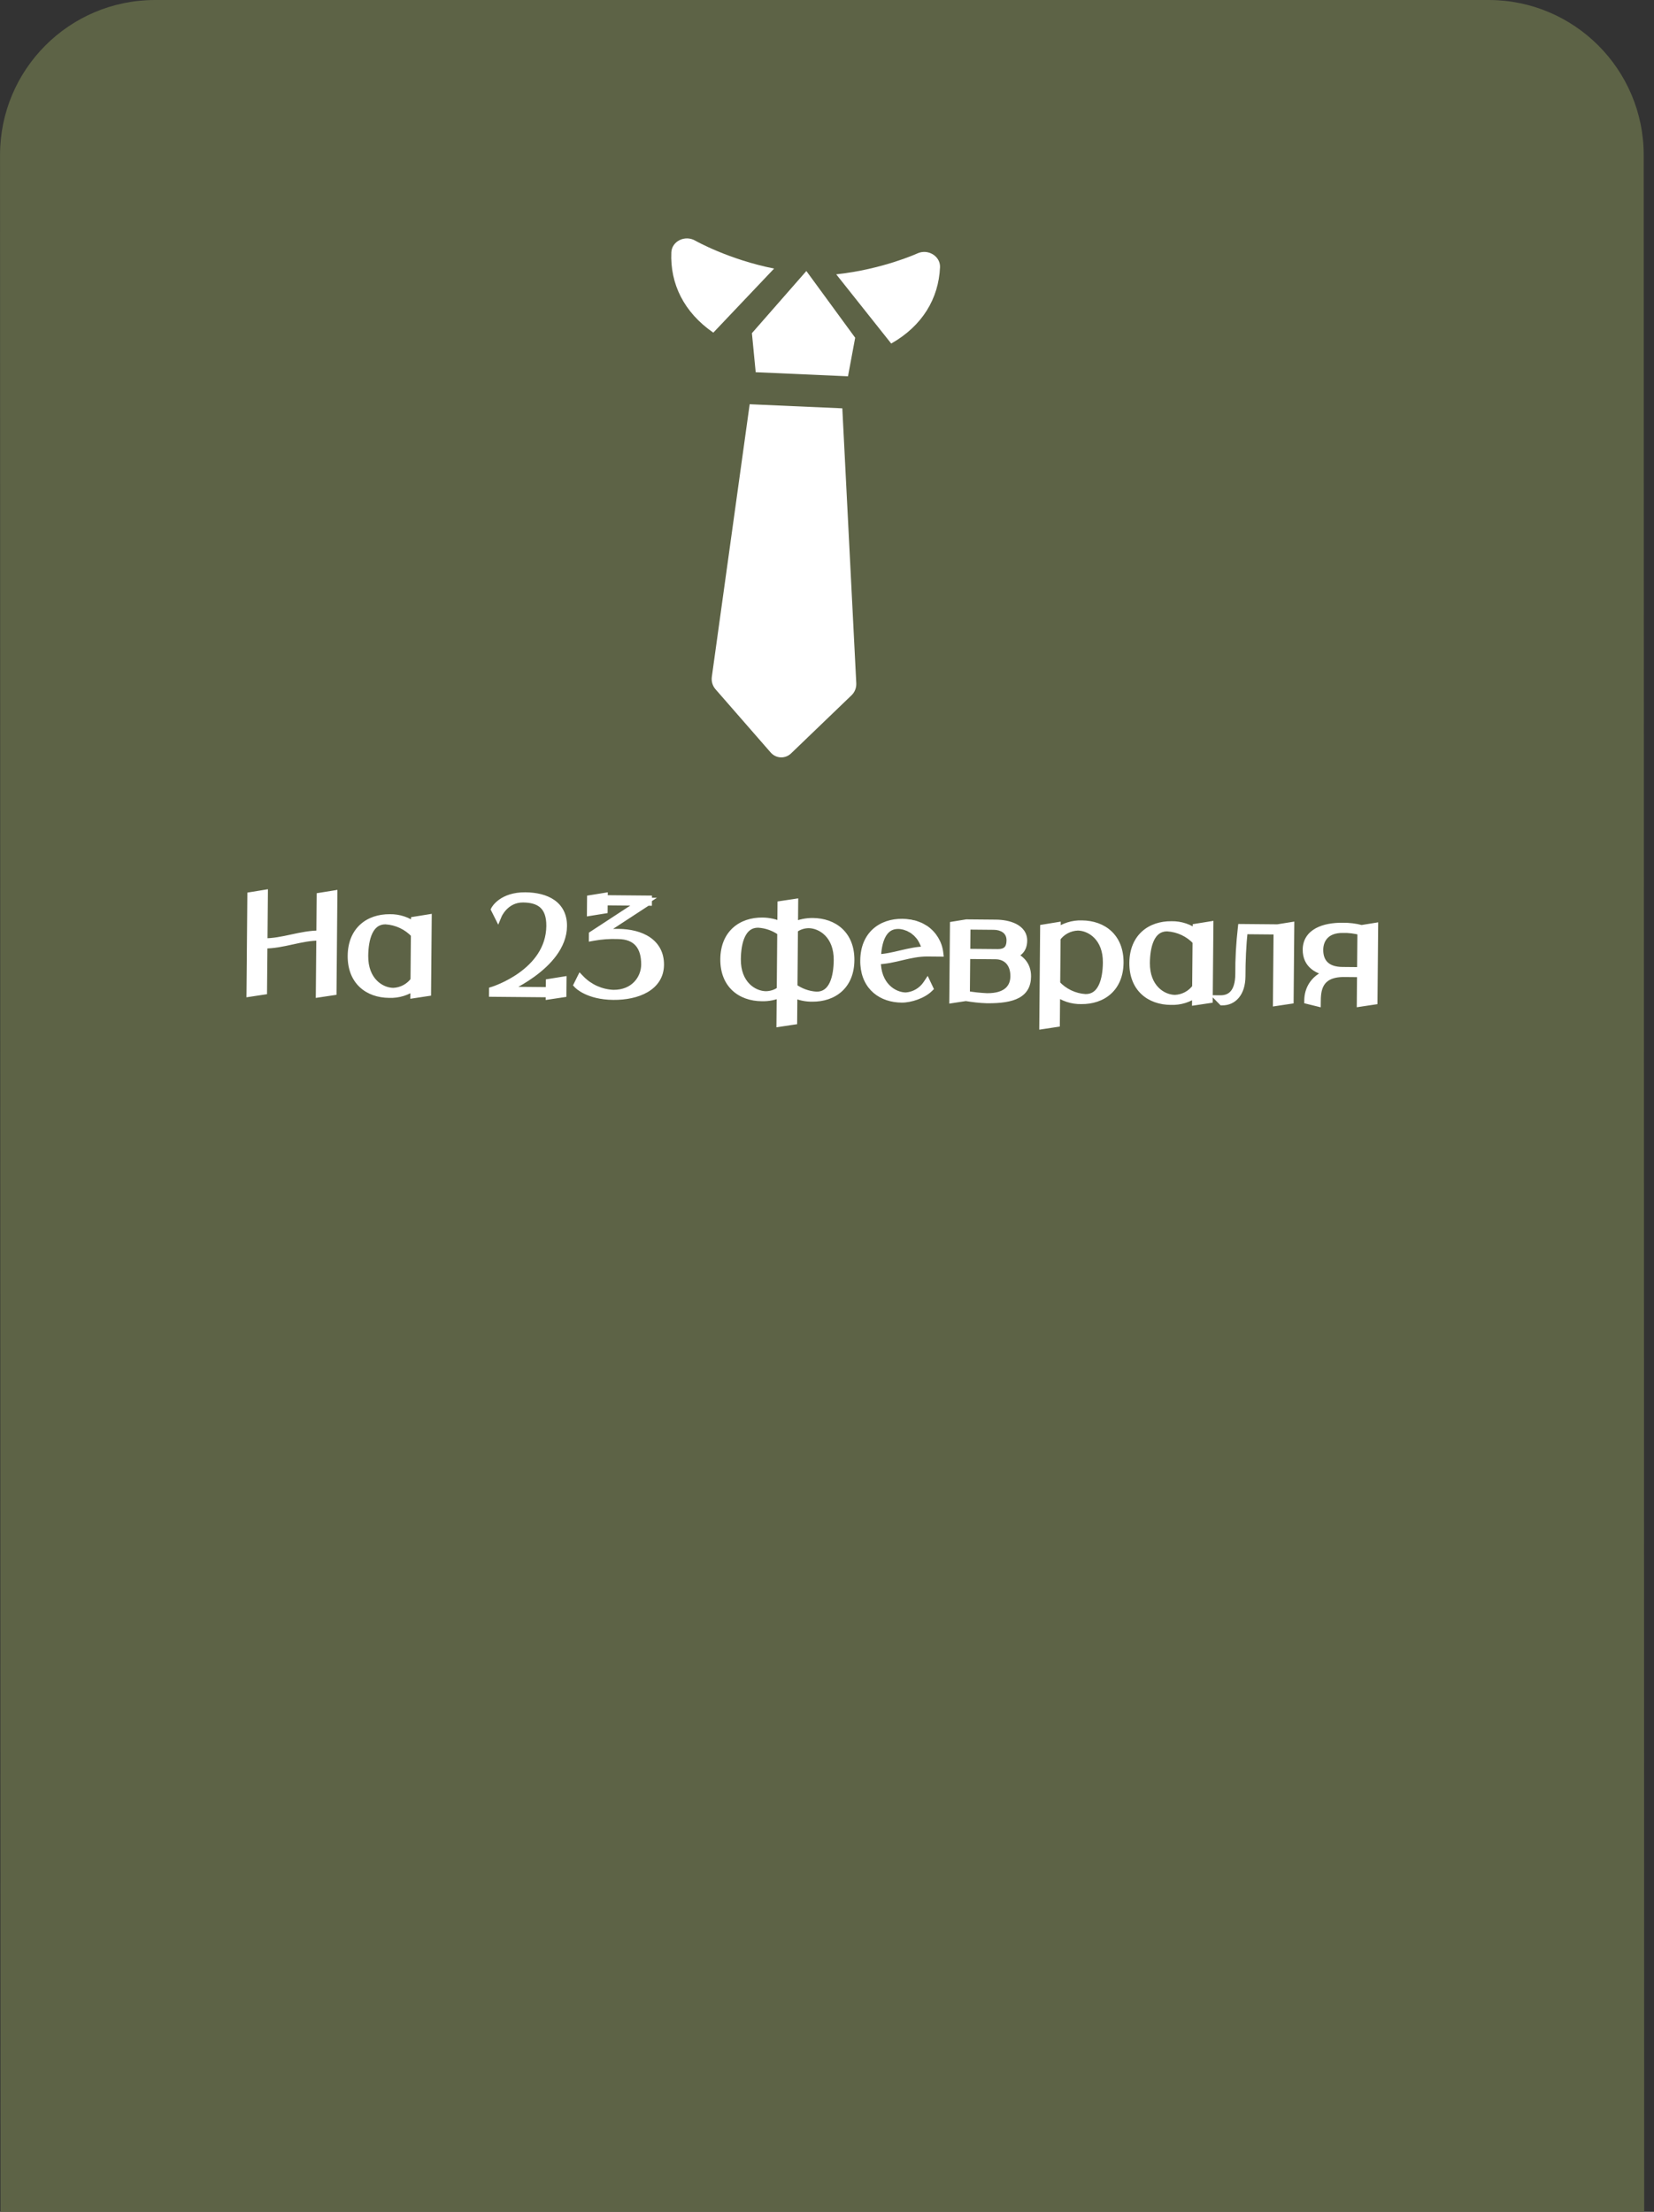
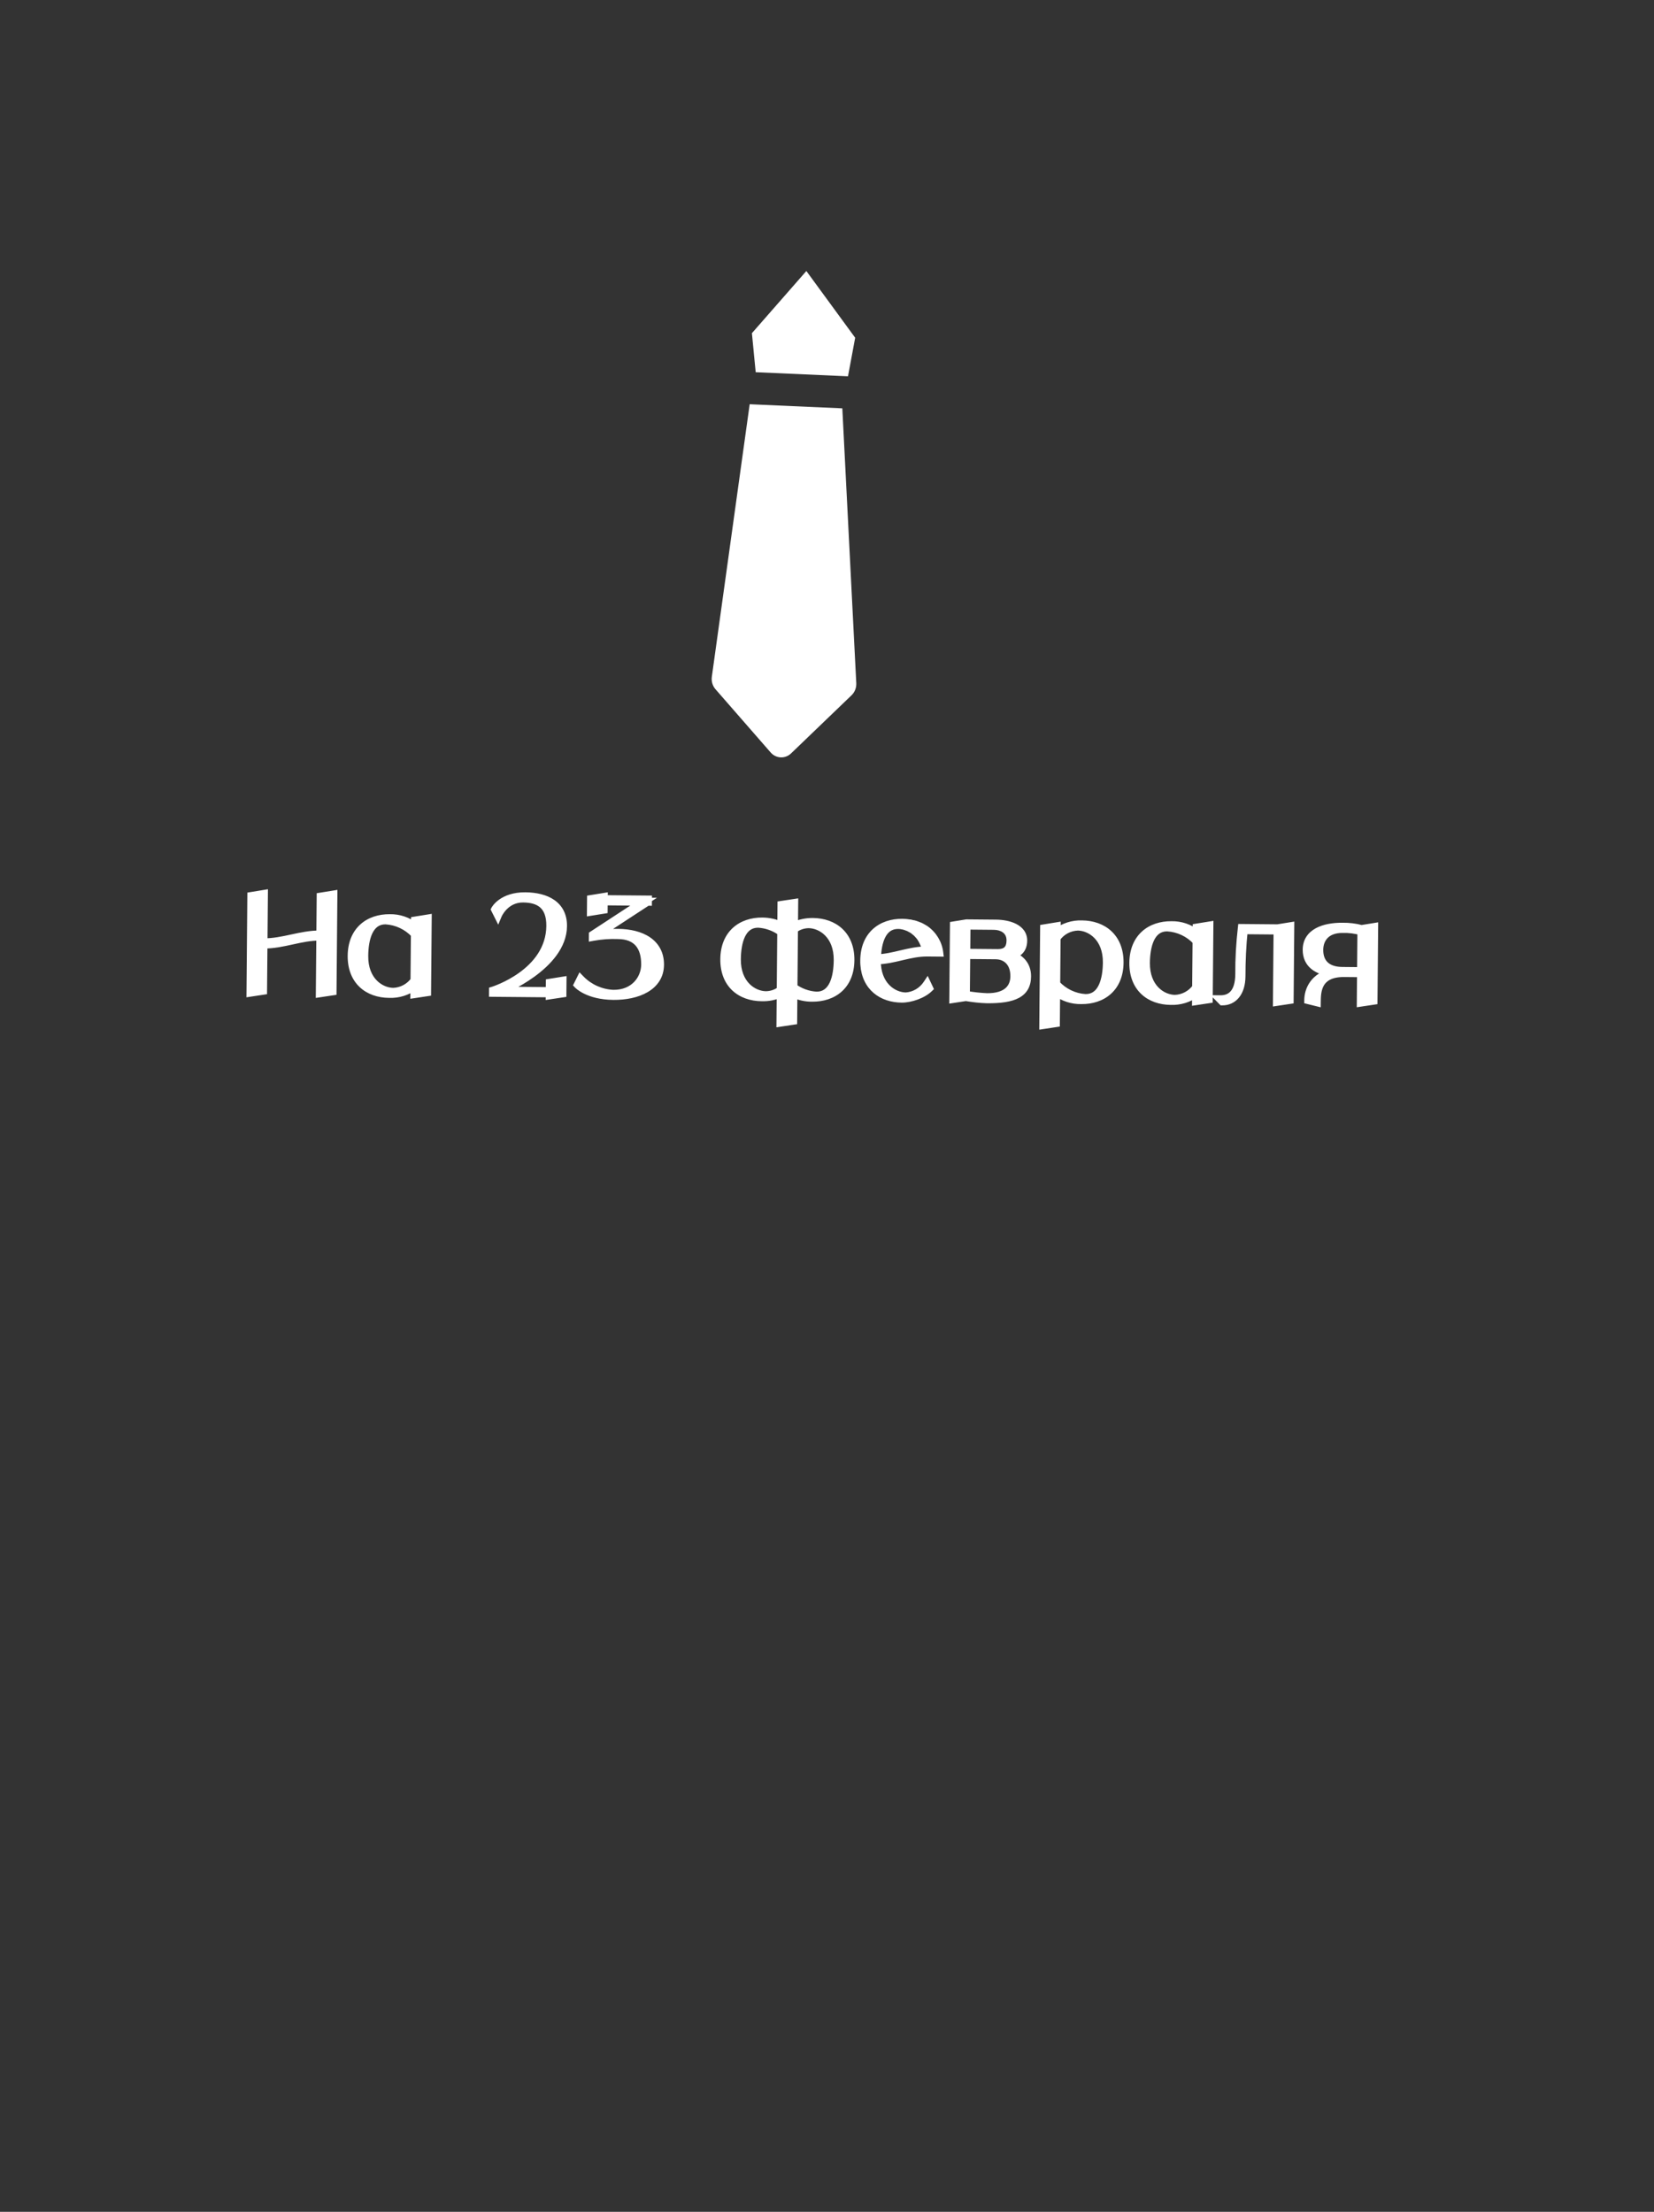
<svg xmlns="http://www.w3.org/2000/svg" width="160" height="214" viewBox="0 0 160 214" fill="none">
  <rect x="0" y="0" width="160" height="214" fill="#333333" stroke="none" />
-   <path d="M0.004 15C0.002 6.716 6.716 0 15 0H144C152.284 0 159.002 6.716 159.004 15L159.051 214H0.051L0.004 15Z" fill="#5D6346" />
  <mask id="path-2-outside-1_1215_212" maskUnits="userSpaceOnUse" x="22.91" y="85.027" width="111.118" height="14.996" fill="black">
    <rect fill="white" x="22.91" y="85.027" width="111.118" height="14.996" />
    <path d="M31.023 86.752L32.247 86.555L32.165 95.914L30.941 96.098L30.989 90.613C29.065 90.595 27.407 91.399 25.483 91.382L25.444 95.854L24.233 96.038L24.315 86.692L25.526 86.494L25.485 91.174C27.409 91.191 29.067 90.4 30.991 90.418L31.023 86.752ZM40.149 89.07L41.373 88.873L41.311 95.996L40.087 96.18L40.094 95.4C39.387 95.927 38.527 96.192 37.643 96.159C35.615 96.14 34.001 94.917 34.022 92.473C34.044 90.029 35.679 88.822 37.707 88.84C38.591 88.822 39.447 89.115 40.144 89.655L40.149 89.07ZM38.048 95.967C38.867 95.936 39.625 95.526 40.099 94.868L40.138 90.383C39.404 89.583 38.381 89.106 37.302 89.044C35.678 89.03 35.245 90.859 35.231 92.484C35.21 94.928 36.826 95.956 38.048 95.967ZM53.182 95.895L53.189 95.089L54.413 94.892L54.403 96.114L53.179 96.298L53.181 96.103L47.695 96.054L47.697 95.846C47.697 95.846 53.198 94.153 53.237 89.59C53.255 87.562 52.143 86.941 50.609 86.928C48.841 86.912 48.164 88.531 48.164 88.531L47.895 87.995C47.895 87.995 48.583 86.701 50.819 86.722C52.872 86.74 54.477 87.573 54.459 89.601C54.426 93.475 48.502 95.853 48.502 95.853L53.182 95.895ZM59.801 90.26C62.037 90.28 63.862 91.22 63.843 93.352C63.825 95.471 61.658 96.374 59.332 96.353C56.888 96.331 55.896 95.269 55.896 95.269L56.161 94.739C56.998 95.604 58.138 96.109 59.333 96.158C61.4 96.177 62.401 94.665 62.413 93.339C62.428 91.584 61.619 90.485 59.799 90.468C58.98 90.435 58.161 90.493 57.353 90.641L57.355 90.446L62.258 87.24L58.398 87.206L58.391 88.011L57.167 88.209L57.177 86.987L58.401 86.79L58.399 86.998L62.676 87.036L62.674 87.244L62.622 87.243L57.85 90.36C58.501 90.288 59.151 90.254 59.801 90.26ZM78.628 89.207C80.669 89.226 82.283 90.462 82.261 92.906C82.24 95.35 80.605 96.544 78.564 96.526C77.94 96.533 77.317 96.398 76.747 96.12L76.724 98.758L75.501 98.943L75.525 96.109C74.951 96.376 74.326 96.501 73.689 96.482C71.661 96.464 70.047 95.24 70.068 92.796C70.089 90.353 71.725 89.145 73.753 89.163C74.39 89.169 75.013 89.305 75.582 89.583L75.6 87.555L76.824 87.371L76.804 89.594C77.379 89.326 78.004 89.202 78.628 89.207ZM74.094 96.291C74.614 96.282 75.122 96.118 75.528 95.797L75.577 90.168C74.931 89.694 74.154 89.414 73.348 89.368C71.723 89.353 71.291 91.183 71.277 92.807C71.256 95.251 72.872 96.28 74.094 96.291ZM78.981 96.335C80.606 96.349 81.025 94.52 81.04 92.895C81.061 90.451 79.445 89.423 78.223 89.412C77.703 89.42 77.207 89.585 76.802 89.906L76.752 95.535C77.398 96.008 78.176 96.288 78.981 96.335ZM87.632 96.412C88.465 96.355 89.223 95.907 89.684 95.209L89.876 95.614C89.259 96.219 88.073 96.624 87.228 96.617C85.317 96.6 83.766 95.494 83.616 93.321C83.604 93.191 83.606 93.061 83.607 92.918C83.628 90.474 85.264 89.267 87.292 89.285C87.396 89.286 87.513 89.3 87.617 89.301C87.656 89.301 87.694 89.315 87.733 89.315C87.798 89.329 87.863 89.329 87.928 89.343C87.98 89.343 88.019 89.357 88.071 89.357C88.123 89.371 88.175 89.384 88.227 89.397C88.279 89.411 88.331 89.424 88.382 89.425C88.434 89.438 88.473 89.452 88.525 89.465C88.577 89.479 88.629 89.505 88.668 89.518C88.72 89.532 88.758 89.545 88.81 89.572C88.849 89.585 88.901 89.612 88.953 89.625C88.992 89.651 89.03 89.665 89.069 89.678C89.121 89.704 89.173 89.731 89.212 89.757C89.25 89.784 89.289 89.797 89.328 89.823C89.38 89.85 89.419 89.876 89.457 89.903C89.483 89.916 89.509 89.929 89.522 89.942C90.258 90.469 90.745 91.279 90.855 92.164L89.711 92.154C87.995 92.138 86.519 92.879 84.816 92.916L84.816 92.929C84.794 95.373 86.41 96.401 87.632 96.412ZM86.887 89.489C85.327 89.475 84.87 91.148 84.831 92.721C86.482 92.671 87.931 91.969 89.595 91.958C89.508 91.528 89.343 91.124 89.112 90.757C89.048 90.653 88.971 90.561 88.906 90.483C88.893 90.469 88.868 90.443 88.855 90.43C88.803 90.365 88.739 90.299 88.674 90.234C88.649 90.22 88.623 90.194 88.61 90.181C88.532 90.115 88.455 90.049 88.365 89.984C88.274 89.918 88.184 89.865 88.093 89.825C88.08 89.812 88.054 89.799 88.028 89.786C87.964 89.746 87.886 89.719 87.808 89.68C87.795 89.68 87.769 89.666 87.756 89.666C87.666 89.626 87.575 89.6 87.484 89.573C87.471 89.573 87.445 89.559 87.432 89.559C87.354 89.546 87.29 89.532 87.212 89.518C87.186 89.518 87.16 89.505 87.147 89.505C87.056 89.491 86.965 89.49 86.887 89.489ZM97.743 92.395C98.65 92.689 99.36 93.333 99.35 94.477C99.335 96.115 98.108 96.701 95.469 96.678C94.781 96.659 94.105 96.575 93.43 96.464L92.219 96.649L92.282 89.538L93.493 89.341L96.339 89.366C97.587 89.377 98.988 89.806 98.977 91.015C98.969 91.99 98.316 92.309 97.743 92.395ZM93.491 89.549L93.468 92.188L96.522 92.215C97.341 92.222 97.748 91.823 97.755 91.004C97.764 89.99 96.948 89.58 96.142 89.573L93.491 89.549ZM95.471 96.483C97.499 96.501 98.119 95.493 98.128 94.466C98.139 93.127 97.34 92.43 96.313 92.421L93.466 92.396L93.432 96.257C94.107 96.379 94.782 96.451 95.471 96.483ZM104.664 89.441C106.692 89.459 108.319 90.696 108.298 93.14C108.276 95.584 106.628 96.778 104.6 96.76C103.716 96.778 102.86 96.497 102.163 95.958L102.136 98.987L100.926 99.171L101.007 89.824L102.218 89.627L102.213 90.212C102.92 89.685 103.78 89.407 104.664 89.441ZM105.004 96.568C106.629 96.583 107.061 94.754 107.076 93.129C107.097 90.685 105.481 89.656 104.259 89.645C103.44 89.677 102.682 90.073 102.208 90.745L102.169 95.217C102.903 96.016 103.926 96.507 105.004 96.568ZM115.764 89.749L116.988 89.552L116.925 96.675L115.702 96.859L115.708 96.079C115.002 96.606 114.141 96.871 113.258 96.838C111.23 96.819 109.615 95.596 109.637 93.152C109.658 90.708 111.294 89.501 113.322 89.519C114.206 89.501 115.061 89.794 115.759 90.334L115.764 89.749ZM113.662 96.646C114.482 96.615 115.239 96.205 115.713 95.546L115.752 91.062C115.018 90.262 113.995 89.785 112.917 89.723C111.292 89.709 110.86 91.538 110.846 93.163C110.824 95.607 112.44 96.635 113.662 96.646ZM123.59 89.819L124.813 89.622L124.751 96.746L123.527 96.93L123.588 90.027L120.312 89.998C120.156 91.478 120.091 92.973 120.091 94.468C120.077 96.093 119.251 96.891 118.237 96.882L118.043 96.686C119.057 96.695 119.869 96.091 119.885 94.258C119.872 92.763 119.963 91.269 120.132 89.788L123.59 89.819ZM131.702 89.892L132.926 89.695L132.863 96.819L131.64 97.003L131.664 94.156L130.04 94.141C127.401 94.117 127.385 95.95 127.376 96.964L126.558 96.762C126.567 95.774 127.111 94.518 128.844 94.091C127.415 93.922 126.394 93.263 126.406 91.872C126.42 90.247 128.051 89.651 129.871 89.667C130.495 89.66 131.105 89.731 131.702 89.892ZM131.666 93.961L131.7 90.1C131.103 89.939 130.493 89.855 129.882 89.876C128.244 89.861 127.624 90.869 127.615 91.883C127.603 93.222 128.416 93.931 129.846 93.944L131.666 93.961Z" />
  </mask>
  <path d="M31.023 86.752L32.247 86.555L32.165 95.914L30.941 96.098L30.989 90.613C29.065 90.595 27.407 91.399 25.483 91.382L25.444 95.854L24.233 96.038L24.315 86.692L25.526 86.494L25.485 91.174C27.409 91.191 29.067 90.4 30.991 90.418L31.023 86.752ZM40.149 89.07L41.373 88.873L41.311 95.996L40.087 96.18L40.094 95.4C39.387 95.927 38.527 96.192 37.643 96.159C35.615 96.14 34.001 94.917 34.022 92.473C34.044 90.029 35.679 88.822 37.707 88.84C38.591 88.822 39.447 89.115 40.144 89.655L40.149 89.07ZM38.048 95.967C38.867 95.936 39.625 95.526 40.099 94.868L40.138 90.383C39.404 89.583 38.381 89.106 37.302 89.044C35.678 89.03 35.245 90.859 35.231 92.484C35.21 94.928 36.826 95.956 38.048 95.967ZM53.182 95.895L53.189 95.089L54.413 94.892L54.403 96.114L53.179 96.298L53.181 96.103L47.695 96.054L47.697 95.846C47.697 95.846 53.198 94.153 53.237 89.59C53.255 87.562 52.143 86.941 50.609 86.928C48.841 86.912 48.164 88.531 48.164 88.531L47.895 87.995C47.895 87.995 48.583 86.701 50.819 86.722C52.872 86.74 54.477 87.573 54.459 89.601C54.426 93.475 48.502 95.853 48.502 95.853L53.182 95.895ZM59.801 90.26C62.037 90.28 63.862 91.22 63.843 93.352C63.825 95.471 61.658 96.374 59.332 96.353C56.888 96.331 55.896 95.269 55.896 95.269L56.161 94.739C56.998 95.604 58.138 96.109 59.333 96.158C61.4 96.177 62.401 94.665 62.413 93.339C62.428 91.584 61.619 90.485 59.799 90.468C58.98 90.435 58.161 90.493 57.353 90.641L57.355 90.446L62.258 87.24L58.398 87.206L58.391 88.011L57.167 88.209L57.177 86.987L58.401 86.79L58.399 86.998L62.676 87.036L62.674 87.244L62.622 87.243L57.85 90.36C58.501 90.288 59.151 90.254 59.801 90.26ZM78.628 89.207C80.669 89.226 82.283 90.462 82.261 92.906C82.24 95.35 80.605 96.544 78.564 96.526C77.94 96.533 77.317 96.398 76.747 96.12L76.724 98.758L75.501 98.943L75.525 96.109C74.951 96.376 74.326 96.501 73.689 96.482C71.661 96.464 70.047 95.24 70.068 92.796C70.089 90.353 71.725 89.145 73.753 89.163C74.39 89.169 75.013 89.305 75.582 89.583L75.6 87.555L76.824 87.371L76.804 89.594C77.379 89.326 78.004 89.202 78.628 89.207ZM74.094 96.291C74.614 96.282 75.122 96.118 75.528 95.797L75.577 90.168C74.931 89.694 74.154 89.414 73.348 89.368C71.723 89.353 71.291 91.183 71.277 92.807C71.256 95.251 72.872 96.28 74.094 96.291ZM78.981 96.335C80.606 96.349 81.025 94.52 81.04 92.895C81.061 90.451 79.445 89.423 78.223 89.412C77.703 89.42 77.207 89.585 76.802 89.906L76.752 95.535C77.398 96.008 78.176 96.288 78.981 96.335ZM87.632 96.412C88.465 96.355 89.223 95.907 89.684 95.209L89.876 95.614C89.259 96.219 88.073 96.624 87.228 96.617C85.317 96.6 83.766 95.494 83.616 93.321C83.604 93.191 83.606 93.061 83.607 92.918C83.628 90.474 85.264 89.267 87.292 89.285C87.396 89.286 87.513 89.3 87.617 89.301C87.656 89.301 87.694 89.315 87.733 89.315C87.798 89.329 87.863 89.329 87.928 89.343C87.98 89.343 88.019 89.357 88.071 89.357C88.123 89.371 88.175 89.384 88.227 89.397C88.279 89.411 88.331 89.424 88.382 89.425C88.434 89.438 88.473 89.452 88.525 89.465C88.577 89.479 88.629 89.505 88.668 89.518C88.72 89.532 88.758 89.545 88.81 89.572C88.849 89.585 88.901 89.612 88.953 89.625C88.992 89.651 89.03 89.665 89.069 89.678C89.121 89.704 89.173 89.731 89.212 89.757C89.25 89.784 89.289 89.797 89.328 89.823C89.38 89.85 89.419 89.876 89.457 89.903C89.483 89.916 89.509 89.929 89.522 89.942C90.258 90.469 90.745 91.279 90.855 92.164L89.711 92.154C87.995 92.138 86.519 92.879 84.816 92.916L84.816 92.929C84.794 95.373 86.41 96.401 87.632 96.412ZM86.887 89.489C85.327 89.475 84.87 91.148 84.831 92.721C86.482 92.671 87.931 91.969 89.595 91.958C89.508 91.528 89.343 91.124 89.112 90.757C89.048 90.653 88.971 90.561 88.906 90.483C88.893 90.469 88.868 90.443 88.855 90.43C88.803 90.365 88.739 90.299 88.674 90.234C88.649 90.22 88.623 90.194 88.61 90.181C88.532 90.115 88.455 90.049 88.365 89.984C88.274 89.918 88.184 89.865 88.093 89.825C88.08 89.812 88.054 89.799 88.028 89.786C87.964 89.746 87.886 89.719 87.808 89.68C87.795 89.68 87.769 89.666 87.756 89.666C87.666 89.626 87.575 89.6 87.484 89.573C87.471 89.573 87.445 89.559 87.432 89.559C87.354 89.546 87.29 89.532 87.212 89.518C87.186 89.518 87.16 89.505 87.147 89.505C87.056 89.491 86.965 89.49 86.887 89.489ZM97.743 92.395C98.65 92.689 99.36 93.333 99.35 94.477C99.335 96.115 98.108 96.701 95.469 96.678C94.781 96.659 94.105 96.575 93.43 96.464L92.219 96.649L92.282 89.538L93.493 89.341L96.339 89.366C97.587 89.377 98.988 89.806 98.977 91.015C98.969 91.99 98.316 92.309 97.743 92.395ZM93.491 89.549L93.468 92.188L96.522 92.215C97.341 92.222 97.748 91.823 97.755 91.004C97.764 89.99 96.948 89.58 96.142 89.573L93.491 89.549ZM95.471 96.483C97.499 96.501 98.119 95.493 98.128 94.466C98.139 93.127 97.34 92.43 96.313 92.421L93.466 92.396L93.432 96.257C94.107 96.379 94.782 96.451 95.471 96.483ZM104.664 89.441C106.692 89.459 108.319 90.696 108.298 93.14C108.276 95.584 106.628 96.778 104.6 96.76C103.716 96.778 102.86 96.497 102.163 95.958L102.136 98.987L100.926 99.171L101.007 89.824L102.218 89.627L102.213 90.212C102.92 89.685 103.78 89.407 104.664 89.441ZM105.004 96.568C106.629 96.583 107.061 94.754 107.076 93.129C107.097 90.685 105.481 89.656 104.259 89.645C103.44 89.677 102.682 90.073 102.208 90.745L102.169 95.217C102.903 96.016 103.926 96.507 105.004 96.568ZM115.764 89.749L116.988 89.552L116.925 96.675L115.702 96.859L115.708 96.079C115.002 96.606 114.141 96.871 113.258 96.838C111.23 96.819 109.615 95.596 109.637 93.152C109.658 90.708 111.294 89.501 113.322 89.519C114.206 89.501 115.061 89.794 115.759 90.334L115.764 89.749ZM113.662 96.646C114.482 96.615 115.239 96.205 115.713 95.546L115.752 91.062C115.018 90.262 113.995 89.785 112.917 89.723C111.292 89.709 110.86 91.538 110.846 93.163C110.824 95.607 112.44 96.635 113.662 96.646ZM123.59 89.819L124.813 89.622L124.751 96.746L123.527 96.93L123.588 90.027L120.312 89.998C120.156 91.478 120.091 92.973 120.091 94.468C120.077 96.093 119.251 96.891 118.237 96.882L118.043 96.686C119.057 96.695 119.869 96.091 119.885 94.258C119.872 92.763 119.963 91.269 120.132 89.788L123.59 89.819ZM131.702 89.892L132.926 89.695L132.863 96.819L131.64 97.003L131.664 94.156L130.04 94.141C127.401 94.117 127.385 95.95 127.376 96.964L126.558 96.762C126.567 95.774 127.111 94.518 128.844 94.091C127.415 93.922 126.394 93.263 126.406 91.872C126.42 90.247 128.051 89.651 129.871 89.667C130.495 89.66 131.105 89.731 131.702 89.892ZM131.666 93.961L131.7 90.1C131.103 89.939 130.493 89.855 129.882 89.876C128.244 89.861 127.624 90.869 127.615 91.883C127.603 93.222 128.416 93.931 129.846 93.944L131.666 93.961Z" fill="white" />
  <path d="M31.023 86.752L30.961 86.368L30.637 86.42L30.634 86.748L31.023 86.752ZM32.247 86.555L32.636 86.558L32.64 86.097L32.185 86.171L32.247 86.555ZM32.165 95.914L32.223 96.299L32.551 96.25L32.554 95.918L32.165 95.914ZM30.941 96.098L30.552 96.095L30.548 96.551L30.999 96.483L30.941 96.098ZM30.989 90.613L31.378 90.616L31.382 90.227L30.993 90.224L30.989 90.613ZM25.483 91.382L25.487 90.993L25.098 90.99L25.094 91.379L25.483 91.382ZM25.444 95.854L25.503 96.239L25.83 96.189L25.833 95.858L25.444 95.854ZM24.233 96.038L23.845 96.035L23.84 96.491L24.292 96.423L24.233 96.038ZM24.315 86.692L24.253 86.308L23.929 86.36L23.926 86.688L24.315 86.692ZM25.526 86.494L25.915 86.498L25.919 86.036L25.463 86.11L25.526 86.494ZM25.485 91.174L25.096 91.171L25.093 91.56L25.482 91.563L25.485 91.174ZM30.991 90.418L30.988 90.807L31.377 90.81L31.38 90.421L30.991 90.418ZM31.023 86.752L31.085 87.136L32.309 86.939L32.247 86.555L32.185 86.171L30.961 86.368L31.023 86.752ZM32.247 86.555L31.858 86.551L31.776 95.911L32.165 95.914L32.554 95.918L32.636 86.558L32.247 86.555ZM32.165 95.914L32.107 95.53L30.883 95.714L30.941 96.098L30.999 96.483L32.223 96.299L32.165 95.914ZM30.941 96.098L31.33 96.102L31.378 90.616L30.989 90.613L30.6 90.609L30.552 96.095L30.941 96.098ZM30.989 90.613L30.993 90.224C29.98 90.214 29.042 90.422 28.153 90.617C27.251 90.815 26.398 91.001 25.487 90.993L25.483 91.382L25.48 91.771C26.493 91.78 27.43 91.573 28.32 91.377C29.221 91.179 30.075 90.993 30.986 91.002L30.989 90.613ZM25.483 91.382L25.094 91.379L25.055 95.85L25.444 95.854L25.833 95.858L25.872 91.386L25.483 91.382ZM25.444 95.854L25.386 95.469L24.175 95.653L24.233 96.038L24.292 96.423L25.503 96.239L25.444 95.854ZM24.233 96.038L24.622 96.042L24.704 86.695L24.315 86.692L23.926 86.688L23.845 96.035L24.233 96.038ZM24.315 86.692L24.378 87.076L25.589 86.878L25.526 86.494L25.463 86.11L24.253 86.308L24.315 86.692ZM25.526 86.494L25.137 86.491L25.096 91.171L25.485 91.174L25.874 91.178L25.915 86.498L25.526 86.494ZM25.485 91.174L25.482 91.563C26.494 91.572 27.43 91.368 28.32 91.176C29.221 90.981 30.076 90.798 30.988 90.807L30.991 90.418L30.994 90.028C29.982 90.019 29.046 90.223 28.156 90.416C27.255 90.61 26.401 90.793 25.488 90.785L25.485 91.174ZM30.991 90.418L31.38 90.421L31.412 86.755L31.023 86.752L30.634 86.748L30.602 90.414L30.991 90.418ZM40.149 89.07L40.087 88.686L39.763 88.738L39.76 89.066L40.149 89.07ZM41.373 88.873L41.762 88.876L41.766 88.415L41.311 88.489L41.373 88.873ZM41.311 95.996L41.369 96.381L41.697 96.332L41.7 96L41.311 95.996ZM40.087 96.18L39.698 96.177L39.694 96.633L40.145 96.565L40.087 96.18ZM40.094 95.4L40.483 95.404L40.49 94.62L39.861 95.088L40.094 95.4ZM37.643 96.159L37.658 95.77L37.647 95.769L37.643 96.159ZM37.707 88.84L37.704 89.229L37.715 89.229L37.707 88.84ZM40.144 89.655L39.906 89.962L40.526 90.442L40.533 89.658L40.144 89.655ZM38.048 95.967L38.044 96.356L38.054 96.356L38.063 96.356L38.048 95.967ZM40.099 94.868L40.414 95.095L40.486 94.995L40.488 94.871L40.099 94.868ZM40.138 90.383L40.527 90.386L40.528 90.233L40.424 90.12L40.138 90.383ZM37.302 89.044L37.325 88.656L37.315 88.655L37.306 88.655L37.302 89.044ZM40.149 89.07L40.211 89.454L41.435 89.257L41.373 88.873L41.311 88.489L40.087 88.686L40.149 89.07ZM41.373 88.873L40.984 88.869L40.922 95.993L41.311 95.996L41.7 96L41.762 88.876L41.373 88.873ZM41.311 95.996L41.253 95.612L40.029 95.796L40.087 96.18L40.145 96.565L41.369 96.381L41.311 95.996ZM40.087 96.18L40.476 96.184L40.483 95.404L40.094 95.4L39.705 95.397L39.698 96.177L40.087 96.18ZM40.094 95.4L39.861 95.088C39.227 95.562 38.454 95.8 37.658 95.77L37.643 96.159L37.628 96.547C38.6 96.585 39.548 96.293 40.327 95.712L40.094 95.4ZM37.643 96.159L37.647 95.769C36.708 95.761 35.898 95.474 35.33 94.942C34.767 94.414 34.401 93.607 34.411 92.476L34.022 92.473L33.633 92.469C33.622 93.782 34.052 94.81 34.798 95.509C35.539 96.204 36.551 96.538 37.64 96.547L37.643 96.159ZM34.022 92.473L34.411 92.476C34.421 91.345 34.801 90.542 35.374 90.021C35.952 89.495 36.766 89.22 37.704 89.229L37.707 88.84L37.711 88.451C36.621 88.441 35.603 88.761 34.85 89.445C34.093 90.134 33.645 91.157 33.633 92.469L34.022 92.473ZM37.707 88.84L37.715 89.229C38.507 89.213 39.277 89.476 39.906 89.962L40.144 89.655L40.382 89.347C39.617 88.755 38.675 88.431 37.699 88.451L37.707 88.84ZM40.144 89.655L40.533 89.658L40.538 89.073L40.149 89.07L39.76 89.066L39.755 89.651L40.144 89.655ZM38.048 95.967L38.063 96.356C39.002 96.32 39.871 95.851 40.414 95.095L40.099 94.868L39.783 94.64C39.379 95.202 38.732 95.551 38.033 95.578L38.048 95.967ZM40.099 94.868L40.488 94.871L40.527 90.386L40.138 90.383L39.749 90.379L39.71 94.864L40.099 94.868ZM40.138 90.383L40.424 90.12C39.621 89.244 38.503 88.723 37.325 88.656L37.302 89.044L37.28 89.433C38.259 89.489 39.187 89.922 39.851 90.646L40.138 90.383ZM37.302 89.044L37.306 88.655C36.821 88.651 36.407 88.785 36.067 89.032C35.731 89.275 35.488 89.611 35.311 89.982C34.963 90.716 34.849 91.646 34.842 92.48L35.231 92.484L35.62 92.487C35.627 91.697 35.737 90.9 36.014 90.316C36.151 90.029 36.321 89.809 36.523 89.662C36.722 89.519 36.971 89.43 37.299 89.433L37.302 89.044ZM35.231 92.484L34.842 92.48C34.819 95.139 36.608 96.343 38.044 96.356L38.048 95.967L38.051 95.578C37.044 95.569 35.601 94.716 35.62 92.487L35.231 92.484ZM53.182 95.895L53.179 96.284L53.568 96.287L53.571 95.898L53.182 95.895ZM53.189 95.089L53.127 94.705L52.803 94.757L52.8 95.086L53.189 95.089ZM54.413 94.892L54.802 94.895L54.806 94.435L54.351 94.508L54.413 94.892ZM54.403 96.114L54.46 96.499L54.789 96.449L54.791 96.118L54.403 96.114ZM53.179 96.298L52.79 96.294L52.786 96.751L53.237 96.683L53.179 96.298ZM53.181 96.103L53.57 96.106L53.573 95.718L53.184 95.714L53.181 96.103ZM47.695 96.054L47.306 96.05L47.302 96.439L47.691 96.443L47.695 96.054ZM47.697 95.846L47.582 95.474L47.31 95.558L47.308 95.842L47.697 95.846ZM48.164 88.531L47.816 88.705L48.196 89.463L48.523 88.681L48.164 88.531ZM47.895 87.995L47.552 87.813L47.458 87.99L47.547 88.169L47.895 87.995ZM48.502 95.853L48.358 95.492L48.499 96.242L48.502 95.853ZM53.182 95.895L53.571 95.898L53.578 95.093L53.189 95.089L52.8 95.086L52.793 95.891L53.182 95.895ZM53.189 95.089L53.251 95.473L54.475 95.276L54.413 94.892L54.351 94.508L53.127 94.705L53.189 95.089ZM54.413 94.892L54.024 94.889L54.014 96.111L54.403 96.114L54.791 96.118L54.802 94.895L54.413 94.892ZM54.403 96.114L54.345 95.729L53.121 95.913L53.179 96.298L53.237 96.683L54.46 96.499L54.403 96.114ZM53.179 96.298L53.568 96.302L53.57 96.106L53.181 96.103L52.791 96.1L52.79 96.294L53.179 96.298ZM53.181 96.103L53.184 95.714L47.698 95.665L47.695 96.054L47.691 96.443L53.177 96.492L53.181 96.103ZM47.695 96.054L48.084 96.057L48.086 95.849L47.697 95.846L47.308 95.842L47.306 96.05L47.695 96.054ZM47.697 95.846C47.811 96.218 47.811 96.218 47.811 96.218C47.812 96.218 47.812 96.217 47.812 96.217C47.812 96.217 47.813 96.217 47.813 96.217C47.814 96.217 47.816 96.216 47.817 96.216C47.821 96.215 47.825 96.213 47.831 96.211C47.843 96.207 47.86 96.202 47.882 96.195C47.926 96.18 47.988 96.158 48.067 96.129C48.225 96.072 48.448 95.984 48.715 95.865C49.248 95.628 49.962 95.261 50.679 94.745C52.109 93.716 53.605 92.051 53.627 89.594L53.237 89.59L52.849 89.587C52.83 91.692 51.556 93.155 50.225 94.113C49.562 94.59 48.898 94.932 48.398 95.155C48.149 95.266 47.942 95.346 47.799 95.399C47.727 95.425 47.672 95.444 47.635 95.457C47.616 95.463 47.602 95.468 47.593 95.47C47.589 95.472 47.586 95.473 47.584 95.473C47.583 95.474 47.582 95.474 47.582 95.474C47.582 95.474 47.582 95.474 47.582 95.474C47.582 95.474 47.582 95.474 47.582 95.474C47.582 95.474 47.582 95.474 47.697 95.846ZM53.237 89.59L53.627 89.594C53.636 88.51 53.342 87.721 52.761 87.211C52.193 86.712 51.42 86.546 50.612 86.539L50.609 86.928L50.605 87.317C51.331 87.323 51.882 87.475 52.248 87.796C52.603 88.108 52.857 88.643 52.849 89.587L53.237 89.59ZM50.609 86.928L50.612 86.539C49.595 86.529 48.887 86.995 48.444 87.452C48.223 87.68 48.066 87.907 47.964 88.077C47.912 88.163 47.874 88.236 47.848 88.288C47.835 88.314 47.825 88.336 47.818 88.351C47.814 88.359 47.811 88.366 47.809 88.371C47.808 88.373 47.807 88.375 47.806 88.377C47.806 88.377 47.806 88.378 47.805 88.379C47.805 88.379 47.805 88.379 47.805 88.38C47.805 88.38 47.805 88.38 47.805 88.38C47.805 88.38 47.805 88.38 48.164 88.531C48.523 88.681 48.522 88.681 48.522 88.681C48.522 88.681 48.522 88.681 48.522 88.681C48.522 88.682 48.522 88.682 48.522 88.682C48.522 88.682 48.522 88.682 48.522 88.682C48.522 88.683 48.522 88.682 48.522 88.682C48.523 88.68 48.524 88.678 48.526 88.674C48.529 88.666 48.536 88.652 48.544 88.634C48.562 88.598 48.591 88.544 48.63 88.478C48.71 88.346 48.833 88.169 49.003 87.994C49.34 87.646 49.855 87.31 50.605 87.317L50.609 86.928ZM48.164 88.531L48.511 88.356L48.243 87.821L47.895 87.995L47.547 88.169L47.816 88.705L48.164 88.531ZM47.895 87.995C48.239 88.178 48.239 88.178 48.239 88.178C48.239 88.178 48.238 88.179 48.238 88.179C48.238 88.179 48.238 88.179 48.238 88.179C48.238 88.18 48.237 88.18 48.237 88.181C48.237 88.181 48.237 88.181 48.237 88.181C48.237 88.181 48.237 88.18 48.239 88.178C48.241 88.174 48.246 88.165 48.255 88.153C48.271 88.128 48.298 88.089 48.338 88.04C48.419 87.943 48.55 87.806 48.744 87.668C49.128 87.395 49.778 87.101 50.815 87.111L50.819 86.722L50.822 86.332C49.623 86.322 48.812 86.665 48.293 87.034C48.036 87.217 47.855 87.402 47.737 87.546C47.678 87.618 47.634 87.68 47.604 87.726C47.589 87.749 47.577 87.769 47.568 87.783C47.564 87.79 47.56 87.797 47.558 87.802C47.556 87.804 47.555 87.806 47.554 87.808C47.554 87.809 47.553 87.81 47.553 87.811C47.553 87.811 47.552 87.811 47.552 87.812C47.552 87.812 47.552 87.812 47.552 87.812C47.552 87.812 47.552 87.813 47.895 87.995ZM50.819 86.722L50.815 87.111C51.8 87.119 52.625 87.325 53.191 87.725C53.736 88.111 54.078 88.703 54.07 89.598L54.459 89.601L54.849 89.605C54.858 88.471 54.407 87.632 53.641 87.09C52.895 86.563 51.891 86.342 50.822 86.332L50.819 86.722ZM54.459 89.601L54.07 89.598C54.055 91.336 52.708 92.798 51.24 93.865C50.518 94.389 49.795 94.797 49.252 95.074C48.98 95.213 48.755 95.318 48.598 95.388C48.52 95.423 48.458 95.45 48.417 95.467C48.397 95.476 48.381 95.482 48.371 95.486C48.366 95.488 48.362 95.49 48.36 95.491C48.359 95.491 48.358 95.492 48.358 95.492C48.358 95.492 48.358 95.492 48.357 95.492C48.357 95.492 48.357 95.492 48.357 95.492C48.358 95.492 48.358 95.492 48.502 95.853C48.648 96.214 48.648 96.214 48.648 96.214C48.648 96.214 48.648 96.214 48.648 96.214C48.648 96.214 48.649 96.213 48.649 96.213C48.65 96.213 48.652 96.212 48.654 96.212C48.657 96.21 48.662 96.208 48.668 96.206C48.68 96.201 48.698 96.193 48.721 96.184C48.767 96.164 48.833 96.136 48.916 96.098C49.083 96.023 49.321 95.913 49.605 95.767C50.173 95.478 50.933 95.049 51.697 94.495C53.198 93.404 54.83 91.741 54.849 89.605L54.459 89.601ZM48.502 95.853L48.499 96.242L53.179 96.284L53.182 95.895L53.186 95.506L48.506 95.464L48.502 95.853ZM55.896 95.269L55.548 95.096L55.427 95.337L55.612 95.535L55.896 95.269ZM56.161 94.739L56.44 94.468L56.058 94.073L55.812 94.565L56.161 94.739ZM59.333 96.158L59.317 96.547L59.33 96.547L59.333 96.158ZM59.799 90.468L59.783 90.857L59.796 90.857L59.799 90.468ZM57.353 90.641L56.964 90.638L56.96 91.109L57.424 91.024L57.353 90.641ZM57.355 90.446L57.142 90.121L56.968 90.235L56.966 90.443L57.355 90.446ZM62.258 87.24L62.471 87.566L63.547 86.863L62.262 86.851L62.258 87.24ZM58.398 87.206L58.401 86.817L58.012 86.813L58.008 87.202L58.398 87.206ZM58.391 88.011L58.452 88.396L58.777 88.343L58.779 88.015L58.391 88.011ZM57.167 88.209L56.778 88.205L56.774 88.666L57.229 88.593L57.167 88.209ZM57.177 86.987L57.115 86.603L56.791 86.655L56.788 86.983L57.177 86.987ZM58.401 86.79L58.79 86.793L58.794 86.332L58.339 86.406L58.401 86.79ZM58.399 86.998L58.01 86.994L58.007 87.383L58.396 87.387L58.399 86.998ZM62.676 87.036L63.065 87.039L63.069 86.65L62.68 86.647L62.676 87.036ZM62.674 87.244L62.671 87.633L63.06 87.636L63.063 87.247L62.674 87.244ZM62.622 87.243L62.626 86.854L62.508 86.853L62.41 86.918L62.622 87.243ZM57.85 90.36L57.637 90.034L57.893 90.746L57.85 90.36ZM59.801 90.26L59.797 90.649C60.87 90.659 61.8 90.89 62.447 91.335C63.075 91.766 63.462 92.413 63.454 93.348L63.843 93.352L64.232 93.355C64.243 92.158 63.726 91.27 62.888 90.693C62.068 90.13 60.967 89.882 59.804 89.871L59.801 90.26ZM63.843 93.352L63.454 93.348C63.446 94.248 62.994 94.888 62.257 95.319C61.502 95.76 60.456 95.974 59.335 95.964L59.332 96.353L59.328 96.742C60.535 96.753 61.734 96.526 62.649 95.991C63.581 95.446 64.221 94.574 64.232 93.355L63.843 93.352ZM59.332 96.353L59.335 95.964C58.171 95.954 57.369 95.696 56.867 95.453C56.615 95.331 56.437 95.212 56.325 95.126C56.269 95.084 56.229 95.049 56.205 95.028C56.194 95.017 56.185 95.009 56.181 95.005C56.179 95.003 56.178 95.002 56.178 95.001C56.178 95.001 56.178 95.001 56.178 95.002C56.179 95.002 56.179 95.002 56.179 95.003C56.179 95.003 56.179 95.003 56.18 95.003C56.18 95.003 56.18 95.004 56.18 95.004C56.18 95.004 56.18 95.004 55.896 95.269C55.612 95.535 55.612 95.535 55.612 95.535C55.612 95.535 55.612 95.535 55.612 95.536C55.612 95.536 55.613 95.536 55.613 95.536C55.614 95.537 55.614 95.538 55.615 95.538C55.616 95.54 55.618 95.541 55.62 95.543C55.623 95.547 55.628 95.552 55.634 95.558C55.645 95.569 55.661 95.584 55.681 95.603C55.721 95.639 55.778 95.688 55.853 95.745C56.004 95.86 56.226 96.007 56.528 96.153C57.133 96.446 58.048 96.731 59.328 96.742L59.332 96.353ZM55.896 95.269L56.244 95.443L56.509 94.912L56.161 94.739L55.812 94.565L55.548 95.096L55.896 95.269ZM56.161 94.739L55.881 95.009C56.789 95.947 58.023 96.493 59.317 96.547L59.333 96.158L59.349 95.77C58.252 95.724 57.207 95.261 56.44 94.468L56.161 94.739ZM59.333 96.158L59.33 96.547C61.639 96.568 62.789 94.854 62.802 93.342L62.413 93.339L62.024 93.335C62.014 94.475 61.161 95.786 59.337 95.769L59.333 96.158ZM62.413 93.339L62.802 93.342C62.81 92.411 62.601 91.591 62.089 90.998C61.569 90.395 60.792 90.088 59.802 90.079L59.799 90.468L59.796 90.857C60.626 90.865 61.163 91.116 61.5 91.506C61.844 91.904 62.031 92.511 62.024 93.335L62.413 93.339ZM59.799 90.468L59.815 90.079C58.967 90.045 58.119 90.105 57.283 90.259L57.353 90.641L57.424 91.024C58.203 90.88 58.993 90.825 59.783 90.857L59.799 90.468ZM57.353 90.641L57.742 90.645L57.744 90.45L57.355 90.446L56.966 90.443L56.964 90.638L57.353 90.641ZM57.355 90.446L57.568 90.772L62.471 87.566L62.258 87.24L62.045 86.915L57.142 90.121L57.355 90.446ZM62.258 87.24L62.262 86.851L58.401 86.817L58.398 87.206L58.394 87.594L62.255 87.629L62.258 87.24ZM58.398 87.206L58.008 87.202L58.002 88.008L58.391 88.011L58.779 88.015L58.786 87.209L58.398 87.206ZM58.391 88.011L58.328 87.627L57.105 87.824L57.167 88.209L57.229 88.593L58.452 88.396L58.391 88.011ZM57.167 88.209L57.556 88.212L57.566 86.99L57.177 86.987L56.788 86.983L56.778 88.205L57.167 88.209ZM57.177 86.987L57.239 87.371L58.463 87.174L58.401 86.79L58.339 86.406L57.115 86.603L57.177 86.987ZM58.401 86.79L58.012 86.786L58.01 86.994L58.399 86.998L58.788 87.001L58.79 86.793L58.401 86.79ZM58.399 86.998L58.396 87.387L62.673 87.425L62.676 87.036L62.68 86.647L58.403 86.609L58.399 86.998ZM62.676 87.036L62.287 87.032L62.285 87.24L62.674 87.244L63.063 87.247L63.065 87.039L62.676 87.036ZM62.674 87.244L62.678 86.855L62.626 86.854L62.622 87.243L62.619 87.632L62.671 87.633L62.674 87.244ZM62.622 87.243L62.41 86.918L57.637 90.034L57.85 90.36L58.063 90.686L62.835 87.569L62.622 87.243ZM57.85 90.36L57.893 90.746C58.528 90.676 59.163 90.644 59.797 90.649L59.801 90.26L59.804 89.871C59.139 89.865 58.473 89.899 57.807 89.973L57.85 90.36ZM78.564 96.526L78.567 96.137L78.559 96.137L78.564 96.526ZM76.747 96.12L76.918 95.77L76.364 95.499L76.358 96.116L76.747 96.12ZM76.724 98.758L76.782 99.143L77.11 99.094L77.113 98.762L76.724 98.758ZM75.501 98.943L75.112 98.939L75.108 99.395L75.558 99.327L75.501 98.943ZM75.525 96.109L75.914 96.112L75.92 95.495L75.361 95.756L75.525 96.109ZM73.689 96.482L73.7 96.093L73.692 96.093L73.689 96.482ZM75.582 89.583L75.412 89.933L75.966 90.203L75.971 89.586L75.582 89.583ZM75.6 87.555L75.542 87.17L75.214 87.22L75.211 87.552L75.6 87.555ZM76.824 87.371L77.213 87.374L77.217 86.918L76.766 86.986L76.824 87.371ZM76.804 89.594L76.415 89.59L76.41 90.207L76.969 89.947L76.804 89.594ZM74.094 96.291L74.09 96.68L74.1 96.68L74.094 96.291ZM75.528 95.797L75.769 96.102L75.915 95.986L75.917 95.8L75.528 95.797ZM75.577 90.168L75.966 90.171L75.968 89.972L75.807 89.854L75.577 90.168ZM73.348 89.368L73.37 88.98L73.361 88.979L73.352 88.979L73.348 89.368ZM78.981 96.335L78.959 96.723L78.969 96.724L78.978 96.724L78.981 96.335ZM78.223 89.412L78.226 89.022L78.217 89.023L78.223 89.412ZM76.802 89.906L76.56 89.601L76.414 89.716L76.412 89.902L76.802 89.906ZM76.752 95.535L76.363 95.531L76.362 95.73L76.522 95.848L76.752 95.535ZM78.628 89.207L78.624 89.596C79.569 89.605 80.382 89.894 80.951 90.43C81.516 90.962 81.882 91.771 81.873 92.903L82.261 92.906L82.65 92.909C82.662 91.597 82.232 90.566 81.484 89.864C80.742 89.166 79.727 88.828 78.631 88.818L78.628 89.207ZM82.261 92.906L81.873 92.903C81.863 94.034 81.483 94.833 80.909 95.35C80.33 95.873 79.513 96.145 78.567 96.137L78.564 96.526L78.56 96.915C79.655 96.925 80.676 96.609 81.431 95.928C82.191 95.242 82.639 94.222 82.65 92.909L82.261 92.906ZM78.564 96.526L78.559 96.137C77.994 96.144 77.432 96.021 76.918 95.77L76.747 96.12L76.577 96.469C77.202 96.775 77.885 96.923 78.568 96.915L78.564 96.526ZM76.747 96.12L76.358 96.116L76.335 98.755L76.724 98.758L77.113 98.762L77.136 96.123L76.747 96.12ZM76.724 98.758L76.666 98.374L75.442 98.558L75.501 98.943L75.558 99.327L76.782 99.143L76.724 98.758ZM75.501 98.943L75.889 98.946L75.914 96.112L75.525 96.109L75.136 96.105L75.112 98.939L75.501 98.943ZM75.525 96.109L75.361 95.756C74.843 95.997 74.279 96.11 73.7 96.093L73.689 96.482L73.678 96.871C74.373 96.891 75.058 96.756 75.69 96.461L75.525 96.109ZM73.689 96.482L73.692 96.093C72.753 96.085 71.944 95.798 71.376 95.265C70.813 94.737 70.447 93.931 70.457 92.8L70.068 92.796L69.679 92.793C69.668 94.106 70.098 95.133 70.844 95.833C71.585 96.527 72.597 96.861 73.686 96.871L73.689 96.482ZM70.068 92.796L70.457 92.8C70.467 91.669 70.847 90.866 71.42 90.344C71.998 89.819 72.812 89.544 73.749 89.552L73.753 89.163L73.756 88.775C72.666 88.765 71.648 89.085 70.896 89.769C70.139 90.458 69.691 91.48 69.679 92.793L70.068 92.796ZM73.753 89.163L73.749 89.552C74.333 89.558 74.898 89.682 75.412 89.933L75.582 89.583L75.753 89.233C75.127 88.928 74.446 88.781 73.756 88.775L73.753 89.163ZM75.582 89.583L75.971 89.586L75.989 87.558L75.6 87.555L75.211 87.552L75.193 89.579L75.582 89.583ZM75.6 87.555L75.658 87.94L76.882 87.756L76.824 87.371L76.766 86.986L75.542 87.17L75.6 87.555ZM76.824 87.371L76.435 87.368L76.415 89.59L76.804 89.594L77.193 89.597L77.213 87.374L76.824 87.371ZM76.804 89.594L76.969 89.947C77.487 89.705 78.054 89.591 78.624 89.596L78.628 89.207L78.631 88.818C77.954 88.812 77.27 88.947 76.64 89.241L76.804 89.594ZM74.094 96.291L74.1 96.68C74.697 96.67 75.29 96.481 75.769 96.102L75.528 95.797L75.286 95.492C74.954 95.755 74.531 95.895 74.087 95.902L74.094 96.291ZM75.528 95.797L75.917 95.8L75.966 90.171L75.577 90.168L75.188 90.164L75.139 95.793L75.528 95.797ZM75.577 90.168L75.807 89.854C75.101 89.336 74.251 89.03 73.37 88.98L73.348 89.368L73.326 89.756C74.057 89.798 74.762 90.052 75.347 90.482L75.577 90.168ZM73.348 89.368L73.352 88.979C72.867 88.975 72.453 89.109 72.113 89.355C71.777 89.598 71.533 89.935 71.357 90.306C71.008 91.04 70.895 91.97 70.888 92.804L71.277 92.807L71.666 92.811C71.673 92.02 71.783 91.223 72.06 90.64C72.197 90.352 72.366 90.133 72.569 89.986C72.767 89.842 73.017 89.754 73.345 89.757L73.348 89.368ZM71.277 92.807L70.888 92.804C70.865 95.463 72.653 96.667 74.09 96.68L74.094 96.291L74.097 95.902C73.09 95.893 71.647 95.04 71.666 92.811L71.277 92.807ZM78.981 96.335L78.978 96.724C79.463 96.728 79.876 96.593 80.215 96.347C80.55 96.103 80.792 95.766 80.967 95.395C81.312 94.662 81.421 93.732 81.429 92.898L81.04 92.895L80.651 92.892C80.644 93.683 80.537 94.481 80.263 95.064C80.127 95.352 79.959 95.571 79.758 95.717C79.561 95.86 79.313 95.949 78.985 95.946L78.981 96.335ZM81.04 92.895L81.429 92.898C81.452 90.24 79.663 89.035 78.226 89.023L78.223 89.412L78.219 89.801C79.227 89.81 80.67 90.662 80.651 92.892L81.04 92.895ZM78.223 89.412L78.217 89.023C77.618 89.032 77.038 89.222 76.56 89.601L76.802 89.906L77.043 90.211C77.377 89.947 77.788 89.808 78.229 89.801L78.223 89.412ZM76.802 89.906L76.412 89.902L76.363 95.531L76.752 95.535L77.141 95.538L77.191 89.909L76.802 89.906ZM76.752 95.535L76.522 95.848C77.229 96.367 78.079 96.673 78.959 96.723L78.981 96.335L79.004 95.946C78.273 95.904 77.567 95.65 76.982 95.221L76.752 95.535ZM87.632 96.412L87.629 96.801L87.644 96.802L87.659 96.8L87.632 96.412ZM89.684 95.209L90.036 95.043L89.74 94.418L89.359 94.994L89.684 95.209ZM89.876 95.614L90.148 95.891L90.345 95.697L90.227 95.447L89.876 95.614ZM83.616 93.321L84.004 93.294L84.004 93.286L83.616 93.321ZM87.733 89.315L87.813 88.934L87.775 88.926L87.737 88.926L87.733 89.315ZM87.928 89.343L87.849 89.724L87.886 89.731L87.925 89.732L87.928 89.343ZM88.071 89.357L88.169 88.981L88.122 88.969L88.075 88.968L88.071 89.357ZM88.227 89.397L88.129 89.774L88.129 89.774L88.227 89.397ZM88.382 89.425L88.48 89.048L88.434 89.036L88.386 89.036L88.382 89.425ZM88.668 89.518L88.541 89.886L88.556 89.891L88.57 89.895L88.668 89.518ZM88.81 89.572L88.633 89.918L88.658 89.931L88.684 89.94L88.81 89.572ZM88.953 89.625L89.171 89.303L89.116 89.265L89.05 89.248L88.953 89.625ZM89.069 89.678L89.246 89.332L89.222 89.319L89.196 89.31L89.069 89.678ZM89.212 89.757L88.993 90.079L88.993 90.079L89.212 89.757ZM89.328 89.823L89.109 90.145L89.129 90.159L89.151 90.17L89.328 89.823ZM89.457 89.903L89.239 90.224L89.259 90.238L89.28 90.249L89.457 89.903ZM89.522 89.942L89.245 90.215L89.268 90.239L89.296 90.258L89.522 89.942ZM90.855 92.164L90.851 92.553L91.295 92.557L91.241 92.117L90.855 92.164ZM84.816 92.916L84.807 92.527L84.43 92.535L84.427 92.912L84.816 92.916ZM84.831 92.721L84.442 92.711L84.431 93.122L84.843 93.11L84.831 92.721ZM89.595 91.958L89.598 92.347L90.071 92.344L89.977 91.88L89.595 91.958ZM89.112 90.757L88.78 90.961L88.783 90.965L89.112 90.757ZM88.906 90.483L89.207 90.236L89.196 90.223L89.184 90.21L88.906 90.483ZM88.855 90.43L88.549 90.67L88.562 90.687L88.577 90.703L88.855 90.43ZM88.674 90.234L88.952 89.961L88.908 89.916L88.852 89.887L88.674 90.234ZM88.61 90.181L88.887 89.908L88.875 89.896L88.862 89.884L88.61 90.181ZM88.365 89.984L88.594 89.669L88.594 89.669L88.365 89.984ZM88.093 89.825L87.816 90.098L87.868 90.151L87.937 90.181L88.093 89.825ZM88.028 89.786L87.825 90.118L87.838 90.125L87.851 90.132L88.028 89.786ZM87.808 89.68L87.985 89.333L87.903 89.291L87.812 89.291L87.808 89.68ZM87.756 89.666L87.6 90.022L87.673 90.055L87.753 90.055L87.756 89.666ZM87.484 89.573L87.594 89.2L87.542 89.184L87.488 89.184L87.484 89.573ZM87.432 89.559L87.365 89.942L87.397 89.948L87.429 89.948L87.432 89.559ZM87.212 89.518L87.279 89.135L87.247 89.13L87.215 89.129L87.212 89.518ZM87.147 89.505L87.088 89.889L87.116 89.894L87.143 89.894L87.147 89.505ZM87.632 96.412L87.659 96.8C88.615 96.734 89.482 96.221 90.009 95.423L89.684 95.209L89.359 94.994C88.964 95.593 88.315 95.975 87.606 96.024L87.632 96.412ZM89.684 95.209L89.332 95.375L89.524 95.78L89.876 95.614L90.227 95.447L90.036 95.043L89.684 95.209ZM89.876 95.614L89.603 95.336C89.347 95.588 88.95 95.816 88.503 95.98C88.058 96.144 87.597 96.231 87.231 96.228L87.228 96.617L87.224 97.006C87.703 97.01 88.258 96.899 88.772 96.71C89.283 96.522 89.788 96.245 90.148 95.891L89.876 95.614ZM87.228 96.617L87.231 96.228C86.348 96.22 85.576 95.961 85.014 95.481C84.457 95.006 84.073 94.288 84.004 93.294L83.616 93.321L83.228 93.348C83.31 94.527 83.776 95.448 84.509 96.073C85.237 96.694 86.197 96.997 87.224 97.006L87.228 96.617ZM83.616 93.321L84.004 93.286C83.994 93.178 83.995 93.068 83.996 92.922L83.607 92.918L83.218 92.915C83.216 93.054 83.215 93.204 83.229 93.356L83.616 93.321ZM83.607 92.918L83.996 92.922C84.006 91.79 84.386 90.987 84.959 90.466C85.536 89.94 86.35 89.666 87.288 89.674L87.292 89.285L87.295 88.896C86.205 88.886 85.187 89.206 84.435 89.891C83.678 90.579 83.229 91.602 83.218 92.915L83.607 92.918ZM87.292 89.285L87.288 89.674C87.327 89.674 87.37 89.677 87.428 89.681C87.481 89.685 87.548 89.689 87.613 89.69L87.617 89.301L87.62 88.912C87.582 88.912 87.538 88.909 87.48 88.905C87.428 88.901 87.361 88.897 87.295 88.896L87.292 89.285ZM87.617 89.301L87.613 89.69C87.602 89.69 87.594 89.689 87.594 89.689C87.594 89.689 87.595 89.689 87.597 89.689C87.6 89.69 87.603 89.69 87.608 89.691C87.616 89.693 87.634 89.696 87.653 89.698C87.672 89.701 87.699 89.704 87.73 89.704L87.733 89.315L87.737 88.926C87.748 88.926 87.755 88.927 87.756 88.927C87.756 88.927 87.755 88.927 87.753 88.927C87.75 88.926 87.748 88.926 87.742 88.925C87.734 88.923 87.716 88.92 87.697 88.918C87.678 88.915 87.651 88.912 87.62 88.912L87.617 89.301ZM87.733 89.315L87.654 89.696C87.708 89.707 87.759 89.712 87.789 89.716C87.824 89.719 87.838 89.721 87.849 89.724L87.928 89.343L88.008 88.962C87.954 88.951 87.902 88.945 87.873 88.942C87.838 88.938 87.824 88.936 87.813 88.934L87.733 89.315ZM87.928 89.343L87.925 89.732C87.919 89.732 87.916 89.731 87.941 89.734C87.962 89.738 88.01 89.746 88.068 89.746L88.071 89.357L88.075 88.968C88.08 88.968 88.083 88.969 88.058 88.965C88.037 88.962 87.989 88.954 87.932 88.954L87.928 89.343ZM88.071 89.357L87.973 89.734C88.025 89.747 88.077 89.76 88.129 89.774L88.227 89.397L88.324 89.021C88.272 89.007 88.221 88.994 88.169 88.981L88.071 89.357ZM88.227 89.397L88.129 89.774C88.172 89.785 88.271 89.813 88.379 89.814L88.382 89.425L88.386 89.036C88.392 89.036 88.391 89.037 88.38 89.034C88.367 89.032 88.352 89.028 88.324 89.021L88.227 89.397ZM88.382 89.425L88.285 89.801C88.304 89.806 88.321 89.811 88.344 89.818C88.366 89.825 88.394 89.833 88.427 89.842L88.525 89.465L88.623 89.089C88.604 89.084 88.587 89.079 88.564 89.072C88.542 89.065 88.513 89.057 88.48 89.048L88.382 89.425ZM88.525 89.465L88.427 89.842C88.427 89.841 88.433 89.843 88.454 89.852C88.459 89.854 88.463 89.856 88.469 89.858C88.475 89.861 88.482 89.863 88.489 89.866C88.502 89.872 88.521 89.879 88.541 89.886L88.668 89.518L88.794 89.15C88.795 89.151 88.793 89.15 88.784 89.147C88.78 89.145 88.775 89.143 88.769 89.14C88.763 89.138 88.756 89.135 88.749 89.132C88.722 89.121 88.675 89.102 88.623 89.089L88.525 89.465ZM88.668 89.518L88.57 89.895C88.6 89.903 88.612 89.907 88.633 89.918L88.81 89.572L88.987 89.225C88.905 89.183 88.839 89.161 88.765 89.142L88.668 89.518ZM88.81 89.572L88.684 89.94C88.683 89.939 88.685 89.94 88.694 89.944C88.698 89.945 88.703 89.947 88.709 89.95C88.715 89.952 88.722 89.955 88.729 89.958C88.757 89.969 88.802 89.988 88.855 90.001L88.953 89.625L89.05 89.248C89.051 89.249 89.045 89.247 89.024 89.238C89.019 89.236 89.014 89.234 89.008 89.232C89.003 89.23 88.996 89.227 88.989 89.224C88.976 89.219 88.957 89.211 88.936 89.204L88.81 89.572ZM88.953 89.625L88.734 89.947C88.822 90.006 88.908 90.034 88.943 90.046L89.069 89.678L89.196 89.31C89.185 89.307 89.179 89.304 89.173 89.302C89.168 89.3 89.165 89.299 89.164 89.299C89.162 89.298 89.165 89.299 89.171 89.303L88.953 89.625ZM89.069 89.678L88.892 90.024C88.951 90.055 88.979 90.069 88.993 90.079L89.212 89.757L89.43 89.436C89.367 89.393 89.291 89.355 89.246 89.332L89.069 89.678ZM89.212 89.757L88.993 90.079C89.035 90.108 89.076 90.128 89.093 90.137C89.115 90.148 89.113 90.148 89.109 90.145L89.328 89.823L89.547 89.502C89.504 89.473 89.464 89.453 89.447 89.444C89.425 89.433 89.427 89.433 89.43 89.436L89.212 89.757ZM89.328 89.823L89.151 90.17C89.179 90.184 89.2 90.198 89.239 90.224L89.457 89.903L89.676 89.581C89.637 89.555 89.581 89.516 89.505 89.477L89.328 89.823ZM89.457 89.903L89.28 90.249C89.287 90.252 89.291 90.255 89.295 90.257C89.299 90.258 89.299 90.259 89.299 90.258C89.298 90.258 89.293 90.255 89.285 90.25C89.278 90.245 89.263 90.233 89.245 90.215L89.522 89.942L89.799 89.669C89.755 89.624 89.708 89.597 89.691 89.586C89.668 89.573 89.645 89.562 89.634 89.556L89.457 89.903ZM89.522 89.942L89.296 90.258C89.945 90.723 90.373 91.437 90.469 92.212L90.855 92.164L91.241 92.117C91.118 91.121 90.571 90.214 89.748 89.626L89.522 89.942ZM90.855 92.164L90.858 91.775L89.714 91.765L89.711 92.154L89.707 92.543L90.851 92.553L90.855 92.164ZM89.711 92.154L89.714 91.765C88.803 91.757 87.962 91.95 87.169 92.137C86.364 92.327 85.611 92.51 84.807 92.527L84.816 92.916L84.824 93.305C85.725 93.285 86.56 93.08 87.348 92.894C88.148 92.705 88.903 92.536 89.707 92.543L89.711 92.154ZM84.816 92.916L84.427 92.912L84.427 92.925L84.816 92.929L85.205 92.933L85.205 92.919L84.816 92.916ZM84.816 92.929L84.427 92.925C84.403 95.584 86.192 96.788 87.629 96.801L87.632 96.412L87.636 96.023C86.629 96.014 85.185 95.162 85.205 92.933L84.816 92.929ZM86.887 89.489L86.89 89.1C85.931 89.092 85.308 89.62 84.942 90.333C84.589 91.022 84.462 91.902 84.442 92.711L84.831 92.721L85.219 92.731C85.239 91.968 85.36 91.225 85.635 90.688C85.898 90.174 86.283 89.873 86.883 89.878L86.887 89.489ZM84.831 92.721L84.843 93.11C85.715 93.084 86.529 92.885 87.298 92.703C88.078 92.519 88.816 92.352 89.598 92.347L89.595 91.958L89.593 91.569C88.711 91.575 87.892 91.764 87.119 91.946C86.334 92.131 85.598 92.309 84.819 92.332L84.831 92.721ZM89.595 91.958L89.977 91.88C89.88 91.403 89.696 90.955 89.441 90.55L89.112 90.757L88.783 90.965C88.989 91.292 89.137 91.653 89.214 92.035L89.595 91.958ZM89.112 90.757L89.444 90.554C89.363 90.422 89.266 90.308 89.207 90.236L88.906 90.483L88.605 90.729C88.675 90.814 88.733 90.884 88.78 90.961L89.112 90.757ZM88.906 90.483L89.184 90.21C89.177 90.203 89.168 90.194 89.158 90.184C89.148 90.174 89.139 90.164 89.132 90.157L88.855 90.43L88.577 90.703C88.584 90.709 88.593 90.719 88.603 90.729C88.613 90.739 88.622 90.749 88.629 90.755L88.906 90.483ZM88.855 90.43L89.161 90.19C89.093 90.104 89.013 90.023 88.952 89.961L88.674 90.234L88.397 90.506C88.465 90.575 88.513 90.625 88.549 90.67L88.855 90.43ZM88.674 90.234L88.852 89.887C88.867 89.895 88.878 89.903 88.883 89.906C88.889 89.91 88.892 89.913 88.893 89.914C88.894 89.915 88.894 89.915 88.887 89.908L88.61 90.181L88.332 90.454C88.336 90.457 88.405 90.533 88.497 90.58L88.674 90.234ZM88.61 90.181L88.862 89.884C88.785 89.82 88.697 89.745 88.594 89.669L88.365 89.984L88.136 90.298C88.213 90.354 88.28 90.411 88.358 90.478L88.61 90.181ZM88.365 89.984L88.594 89.669C88.483 89.589 88.369 89.522 88.249 89.469L88.093 89.825L87.937 90.181C87.999 90.209 88.065 90.247 88.136 90.298L88.365 89.984ZM88.093 89.825L88.371 89.553C88.326 89.508 88.279 89.48 88.261 89.469C88.239 89.456 88.216 89.445 88.205 89.439L88.028 89.786L87.851 90.132C87.858 90.136 87.862 90.138 87.866 90.14C87.87 90.142 87.871 90.142 87.87 90.142C87.869 90.141 87.864 90.138 87.856 90.133C87.849 90.128 87.834 90.116 87.816 90.098L88.093 89.825ZM88.028 89.786L88.231 89.454C88.176 89.42 88.12 89.394 88.081 89.377C88.037 89.358 88.012 89.347 87.985 89.333L87.808 89.68L87.631 90.026C87.682 90.052 87.735 90.075 87.765 90.088C87.801 90.104 87.817 90.112 87.825 90.118L88.028 89.786ZM87.808 89.68L87.812 89.291C87.841 89.291 87.863 89.295 87.875 89.297C87.888 89.299 87.897 89.302 87.902 89.303C87.907 89.305 87.911 89.306 87.911 89.306C87.912 89.306 87.911 89.306 87.909 89.305C87.907 89.304 87.902 89.303 87.897 89.301C87.891 89.299 87.883 89.297 87.874 89.294C87.865 89.291 87.851 89.288 87.834 89.285C87.818 89.282 87.792 89.278 87.76 89.277L87.756 89.666L87.753 90.055C87.724 90.055 87.702 90.051 87.69 90.049C87.677 90.047 87.667 90.044 87.662 90.043C87.657 90.041 87.654 90.04 87.654 90.04C87.653 90.04 87.653 90.04 87.656 90.041C87.658 90.042 87.663 90.043 87.668 90.045C87.673 90.047 87.681 90.049 87.691 90.052C87.7 90.055 87.714 90.058 87.731 90.061C87.747 90.064 87.773 90.068 87.805 90.069L87.808 89.68ZM87.756 89.666L87.913 89.31C87.796 89.259 87.682 89.226 87.594 89.2L87.484 89.573L87.374 89.946C87.468 89.974 87.535 89.994 87.6 90.022L87.756 89.666ZM87.484 89.573L87.488 89.184C87.516 89.184 87.539 89.188 87.551 89.19C87.564 89.192 87.573 89.195 87.578 89.196C87.583 89.198 87.587 89.199 87.587 89.199C87.587 89.199 87.587 89.199 87.585 89.198C87.582 89.197 87.578 89.196 87.573 89.194C87.567 89.192 87.559 89.19 87.55 89.187C87.54 89.184 87.527 89.181 87.51 89.178C87.494 89.175 87.468 89.171 87.436 89.17L87.432 89.559L87.429 89.948C87.4 89.948 87.378 89.945 87.366 89.942C87.353 89.94 87.343 89.937 87.338 89.936C87.333 89.934 87.33 89.933 87.329 89.933C87.329 89.933 87.329 89.933 87.332 89.934C87.334 89.935 87.339 89.936 87.344 89.938C87.349 89.94 87.357 89.942 87.367 89.945C87.376 89.948 87.39 89.951 87.407 89.954C87.422 89.957 87.449 89.962 87.481 89.962L87.484 89.573ZM87.432 89.559L87.5 89.176C87.464 89.17 87.431 89.164 87.395 89.157C87.359 89.15 87.321 89.143 87.279 89.135L87.212 89.518L87.144 89.901C87.18 89.908 87.213 89.914 87.249 89.921C87.284 89.928 87.323 89.935 87.365 89.942L87.432 89.559ZM87.212 89.518L87.215 89.129C87.24 89.13 87.259 89.133 87.27 89.135C87.28 89.137 87.286 89.139 87.284 89.138C87.283 89.138 87.283 89.138 87.278 89.136C87.275 89.136 87.268 89.133 87.26 89.131C87.252 89.129 87.239 89.126 87.223 89.123C87.208 89.12 87.182 89.116 87.15 89.116L87.147 89.505L87.143 89.894C87.115 89.894 87.092 89.89 87.081 89.888C87.069 89.886 87.06 89.883 87.057 89.882C87.054 89.882 87.052 89.881 87.054 89.882C87.054 89.882 87.06 89.883 87.064 89.885C87.074 89.887 87.092 89.893 87.115 89.897C87.138 89.902 87.17 89.907 87.208 89.907L87.212 89.518ZM87.147 89.505L87.205 89.12C87.083 89.102 86.965 89.101 86.89 89.1L86.887 89.489L86.883 89.878C86.965 89.879 87.029 89.88 87.088 89.889L87.147 89.505ZM97.743 92.395L97.685 92.01L97.623 92.765L97.743 92.395ZM95.469 96.678L95.459 97.067L95.466 97.067L95.469 96.678ZM93.43 96.464L93.493 96.081L93.432 96.071L93.372 96.08L93.43 96.464ZM92.219 96.649L91.831 96.645L91.826 97.102L92.278 97.033L92.219 96.649ZM92.282 89.538L92.219 89.154L91.895 89.207L91.893 89.534L92.282 89.538ZM93.493 89.341L93.496 88.952L93.463 88.951L93.43 88.957L93.493 89.341ZM93.491 89.549L93.494 89.16L93.105 89.156L93.102 89.545L93.491 89.549ZM93.468 92.188L93.079 92.184L93.075 92.573L93.464 92.577L93.468 92.188ZM95.471 96.483L95.453 96.871L95.46 96.872L95.468 96.872L95.471 96.483ZM93.466 92.396L93.469 92.007L93.08 92.003L93.077 92.392L93.466 92.396ZM93.432 96.257L93.043 96.253L93.04 96.58L93.362 96.639L93.432 96.257ZM97.743 92.395L97.623 92.765C98.029 92.897 98.364 93.098 98.594 93.369C98.819 93.634 98.965 93.989 98.961 94.473L99.35 94.477L99.739 94.48C99.745 93.82 99.54 93.281 99.187 92.865C98.838 92.455 98.365 92.188 97.863 92.025L97.743 92.395ZM99.35 94.477L98.961 94.473C98.958 94.835 98.888 95.111 98.768 95.326C98.65 95.538 98.471 95.715 98.207 95.859C97.661 96.157 96.781 96.3 95.473 96.289L95.469 96.678L95.466 97.067C96.797 97.079 97.849 96.941 98.58 96.542C98.955 96.337 99.25 96.061 99.449 95.704C99.646 95.349 99.735 94.938 99.739 94.48L99.35 94.477ZM95.469 96.678L95.48 96.289C94.815 96.27 94.159 96.189 93.493 96.081L93.43 96.464L93.368 96.848C94.052 96.96 94.746 97.047 95.459 97.067L95.469 96.678ZM93.43 96.464L93.372 96.08L92.161 96.264L92.219 96.649L92.278 97.033L93.489 96.849L93.43 96.464ZM92.219 96.649L92.609 96.652L92.671 89.541L92.282 89.538L91.893 89.534L91.831 96.645L92.219 96.649ZM92.282 89.538L92.344 89.922L93.555 89.725L93.493 89.341L93.43 88.957L92.219 89.154L92.282 89.538ZM93.493 89.341L93.489 89.73L96.336 89.755L96.339 89.366L96.343 88.977L93.496 88.952L93.493 89.341ZM96.339 89.366L96.336 89.755C96.927 89.761 97.522 89.866 97.952 90.088C98.369 90.302 98.592 90.596 98.588 91.012L98.977 91.015L99.366 91.019C99.373 90.225 98.901 89.701 98.308 89.396C97.729 89.098 97 88.983 96.343 88.977L96.339 89.366ZM98.977 91.015L98.588 91.012C98.585 91.403 98.457 91.618 98.311 91.749C98.153 91.892 97.93 91.974 97.685 92.01L97.743 92.395L97.801 92.78C98.129 92.731 98.519 92.61 98.832 92.328C99.158 92.034 99.361 91.602 99.366 91.019L98.977 91.015ZM93.491 89.549L93.102 89.545L93.079 92.184L93.468 92.188L93.857 92.191L93.88 89.552L93.491 89.549ZM93.468 92.188L93.464 92.577L96.519 92.604L96.522 92.215L96.526 91.826L93.471 91.799L93.468 92.188ZM96.522 92.215L96.519 92.604C96.987 92.608 97.411 92.497 97.716 92.197C98.021 91.897 98.14 91.475 98.144 91.008L97.755 91.004L97.366 91.001C97.363 91.352 97.275 91.539 97.171 91.642C97.066 91.745 96.877 91.829 96.526 91.826L96.522 92.215ZM97.755 91.004L98.144 91.008C98.15 90.381 97.893 89.907 97.49 89.601C97.101 89.306 96.606 89.188 96.146 89.183L96.142 89.573L96.139 89.962C96.485 89.965 96.801 90.055 97.019 90.221C97.222 90.375 97.37 90.613 97.366 91.001L97.755 91.004ZM96.142 89.573L96.146 89.183L93.494 89.16L93.491 89.549L93.487 89.938L96.139 89.962L96.142 89.573ZM95.471 96.483L95.468 96.872C96.542 96.881 97.314 96.619 97.82 96.152C98.329 95.682 98.512 95.058 98.517 94.469L98.128 94.466L97.739 94.462C97.735 94.9 97.603 95.294 97.293 95.58C96.98 95.869 96.428 96.102 95.475 96.094L95.471 96.483ZM98.128 94.466L98.517 94.469C98.523 93.721 98.302 93.107 97.891 92.676C97.481 92.246 96.918 92.038 96.316 92.032L96.313 92.421L96.309 92.81C96.735 92.814 97.085 92.958 97.328 93.213C97.571 93.468 97.744 93.872 97.739 94.462L98.128 94.466ZM96.313 92.421L96.316 92.032L93.469 92.007L93.466 92.396L93.462 92.785L96.309 92.81L96.313 92.421ZM93.466 92.396L93.077 92.392L93.043 96.253L93.432 96.257L93.821 96.26L93.855 92.399L93.466 92.396ZM93.432 96.257L93.362 96.639C94.056 96.766 94.749 96.838 95.453 96.871L95.471 96.483L95.489 96.094C94.815 96.063 94.157 95.993 93.502 95.874L93.432 96.257ZM104.664 89.441L104.649 89.83L104.66 89.83L104.664 89.441ZM104.6 96.76L104.603 96.371L104.592 96.371L104.6 96.76ZM102.163 95.958L102.401 95.65L101.781 95.171L101.774 95.954L102.163 95.958ZM102.136 98.987L102.195 99.371L102.522 99.322L102.525 98.99L102.136 98.987ZM100.926 99.171L100.537 99.167L100.533 99.624L100.984 99.555L100.926 99.171ZM101.007 89.824L100.945 89.44L100.621 89.493L100.618 89.821L101.007 89.824ZM102.218 89.627L102.607 89.631L102.611 89.169L102.155 89.243L102.218 89.627ZM102.213 90.212L101.824 90.209L101.817 90.992L102.445 90.524L102.213 90.212ZM105.004 96.568L104.982 96.957L104.992 96.957L105.001 96.957L105.004 96.568ZM104.259 89.645L104.262 89.256L104.253 89.256L104.244 89.257L104.259 89.645ZM102.208 90.745L101.89 90.521L101.82 90.62L101.819 90.742L102.208 90.745ZM102.169 95.217L101.78 95.213L101.779 95.367L101.883 95.48L102.169 95.217ZM104.664 89.441L104.66 89.83C105.598 89.838 106.411 90.128 106.983 90.665C107.55 91.196 107.918 92.006 107.909 93.136L108.298 93.14L108.687 93.143C108.698 91.83 108.264 90.799 107.515 90.097C106.772 89.4 105.757 89.062 104.667 89.052L104.664 89.441ZM108.298 93.14L107.909 93.136C107.899 94.266 107.516 95.066 106.941 95.584C106.36 96.107 105.542 96.379 104.603 96.371L104.6 96.76L104.596 97.149C105.685 97.159 106.706 96.843 107.462 96.162C108.223 95.477 108.675 94.457 108.687 93.143L108.298 93.14ZM104.6 96.76L104.592 96.371C103.796 96.387 103.027 96.135 102.401 95.65L102.163 95.958L101.925 96.266C102.693 96.86 103.636 97.169 104.608 97.149L104.6 96.76ZM102.163 95.958L101.774 95.954L101.747 98.983L102.136 98.987L102.525 98.99L102.552 95.961L102.163 95.958ZM102.136 98.987L102.078 98.602L100.867 98.786L100.926 99.171L100.984 99.555L102.195 99.371L102.136 98.987ZM100.926 99.171L101.315 99.174L101.396 89.828L101.007 89.824L100.618 89.821L100.537 99.167L100.926 99.171ZM101.007 89.824L101.07 90.208L102.281 90.011L102.218 89.627L102.155 89.243L100.945 89.44L101.007 89.824ZM102.218 89.627L101.829 89.624L101.824 90.209L102.213 90.212L102.602 90.216L102.607 89.631L102.218 89.627ZM102.213 90.212L102.445 90.524C103.083 90.049 103.857 89.799 104.649 89.83L104.664 89.441L104.679 89.052C103.703 89.015 102.756 89.322 101.98 89.9L102.213 90.212ZM105.004 96.568L105.001 96.957C105.486 96.962 105.899 96.827 106.24 96.581C106.575 96.338 106.819 96.001 106.995 95.63C107.344 94.897 107.457 93.967 107.465 93.132L107.076 93.129L106.687 93.125C106.68 93.916 106.57 94.713 106.293 95.296C106.156 95.584 105.986 95.804 105.784 95.95C105.585 96.094 105.336 96.182 105.008 96.179L105.004 96.568ZM107.076 93.129L107.465 93.132C107.488 90.474 105.699 89.269 104.262 89.256L104.259 89.645L104.256 90.034C105.263 90.043 106.706 90.896 106.687 93.125L107.076 93.129ZM104.259 89.645L104.244 89.257C103.308 89.293 102.437 89.746 101.89 90.521L102.208 90.745L102.526 90.969C102.928 90.4 103.571 90.061 104.274 90.034L104.259 89.645ZM102.208 90.745L101.819 90.742L101.78 95.213L102.169 95.217L102.558 95.22L102.597 90.749L102.208 90.745ZM102.169 95.217L101.883 95.48C102.684 96.353 103.801 96.889 104.982 96.957L105.004 96.568L105.027 96.18C104.051 96.124 103.122 95.68 102.456 94.954L102.169 95.217ZM115.764 89.749L115.702 89.365L115.378 89.417L115.375 89.745L115.764 89.749ZM116.988 89.552L117.377 89.555L117.381 89.094L116.926 89.168L116.988 89.552ZM116.925 96.675L116.983 97.06L117.311 97.011L117.314 96.679L116.925 96.675ZM115.702 96.859L115.313 96.856L115.309 97.312L115.76 97.244L115.702 96.859ZM115.708 96.079L116.097 96.083L116.104 95.299L115.476 95.767L115.708 96.079ZM113.258 96.838L113.273 96.449L113.261 96.448L113.258 96.838ZM113.322 89.519L113.318 89.908L113.33 89.908L113.322 89.519ZM115.759 90.334L115.521 90.641L116.141 91.121L116.148 90.337L115.759 90.334ZM113.662 96.646L113.659 97.035L113.668 97.035L113.677 97.035L113.662 96.646ZM115.713 95.546L116.029 95.774L116.101 95.674L116.102 95.55L115.713 95.546ZM115.752 91.062L116.141 91.065L116.143 90.912L116.039 90.799L115.752 91.062ZM112.917 89.723L112.939 89.335L112.93 89.334L112.92 89.334L112.917 89.723ZM115.764 89.749L115.826 90.133L117.049 89.936L116.988 89.552L116.926 89.168L115.702 89.365L115.764 89.749ZM116.988 89.552L116.599 89.548L116.536 96.672L116.925 96.675L117.314 96.679L117.377 89.555L116.988 89.552ZM116.925 96.675L116.867 96.291L115.644 96.475L115.702 96.859L115.76 97.244L116.983 97.06L116.925 96.675ZM115.702 96.859L116.091 96.863L116.097 96.083L115.708 96.079L115.319 96.076L115.313 96.856L115.702 96.859ZM115.708 96.079L115.476 95.767C114.841 96.241 114.068 96.479 113.273 96.449L113.258 96.838L113.243 97.226C114.215 97.264 115.162 96.972 115.941 96.391L115.708 96.079ZM113.258 96.838L113.261 96.448C112.322 96.44 111.513 96.153 110.945 95.621C110.382 95.093 110.016 94.286 110.026 93.155L109.637 93.152L109.248 93.148C109.236 94.461 109.667 95.489 110.413 96.188C111.153 96.883 112.165 97.217 113.254 97.227L113.258 96.838ZM109.637 93.152L110.026 93.155C110.036 92.024 110.416 91.221 110.989 90.7C111.566 90.174 112.38 89.899 113.318 89.908L113.322 89.519L113.325 89.13C112.235 89.12 111.217 89.44 110.465 90.124C109.708 90.813 109.259 91.836 109.248 93.148L109.637 93.152ZM113.322 89.519L113.33 89.908C114.122 89.892 114.891 90.154 115.521 90.641L115.759 90.334L115.997 90.026C115.232 89.434 114.29 89.11 113.314 89.13L113.322 89.519ZM115.759 90.334L116.148 90.337L116.153 89.752L115.764 89.749L115.375 89.745L115.37 90.33L115.759 90.334ZM113.662 96.646L113.677 97.035C114.617 96.999 115.485 96.53 116.029 95.774L115.713 95.546L115.397 95.319C114.993 95.881 114.347 96.23 113.647 96.257L113.662 96.646ZM115.713 95.546L116.102 95.55L116.141 91.065L115.752 91.062L115.363 91.058L115.324 95.543L115.713 95.546ZM115.752 91.062L116.039 90.799C115.235 89.923 114.117 89.402 112.939 89.335L112.917 89.723L112.895 90.112C113.874 90.168 114.801 90.601 115.466 91.325L115.752 91.062ZM112.917 89.723L112.92 89.334C112.436 89.33 112.022 89.465 111.682 89.711C111.346 89.954 111.102 90.29 110.926 90.661C110.577 91.395 110.464 92.325 110.457 93.159L110.846 93.163L111.235 93.166C111.242 92.376 111.352 91.579 111.629 90.995C111.765 90.708 111.935 90.488 112.138 90.341C112.336 90.198 112.586 90.109 112.913 90.112L112.917 89.723ZM110.846 93.163L110.457 93.159C110.433 95.818 112.222 97.022 113.659 97.035L113.662 96.646L113.666 96.257C112.659 96.248 111.215 95.395 111.235 93.166L110.846 93.163ZM123.59 89.819L123.586 90.208L123.619 90.208L123.652 90.203L123.59 89.819ZM124.813 89.622L125.202 89.626L125.206 89.165L124.752 89.238L124.813 89.622ZM124.751 96.746L124.809 97.13L125.137 97.081L125.14 96.749L124.751 96.746ZM123.527 96.93L123.138 96.926L123.134 97.382L123.585 97.314L123.527 96.93ZM123.588 90.027L123.977 90.031L123.98 89.641L123.591 89.638L123.588 90.027ZM120.312 89.998L120.315 89.609L119.962 89.605L119.925 89.957L120.312 89.998ZM120.091 94.468L120.48 94.471L120.48 94.468L120.091 94.468ZM118.237 96.882L117.959 97.155L118.072 97.27L118.233 97.271L118.237 96.882ZM118.043 96.686L118.047 96.296L117.108 96.288L117.766 96.958L118.043 96.686ZM119.885 94.258L120.274 94.261L120.274 94.255L119.885 94.258ZM120.132 89.788L120.135 89.399L119.785 89.396L119.745 89.744L120.132 89.788ZM123.59 89.819L123.652 90.203L124.875 90.006L124.813 89.622L124.752 89.238L123.528 89.435L123.59 89.819ZM124.813 89.622L124.424 89.618L124.362 96.742L124.751 96.746L125.14 96.749L125.202 89.626L124.813 89.622ZM124.751 96.746L124.693 96.361L123.47 96.545L123.527 96.93L123.585 97.314L124.809 97.13L124.751 96.746ZM123.527 96.93L123.917 96.933L123.977 90.031L123.588 90.027L123.199 90.023L123.138 96.926L123.527 96.93ZM123.588 90.027L123.591 89.638L120.315 89.609L120.312 89.998L120.309 90.387L123.584 90.416L123.588 90.027ZM120.312 89.998L119.925 89.957C119.767 91.453 119.702 92.962 119.702 94.468L120.091 94.468L120.48 94.468C120.48 92.984 120.545 91.503 120.699 90.038L120.312 89.998ZM120.091 94.468L119.702 94.464C119.695 95.215 119.502 95.725 119.24 96.038C118.984 96.346 118.637 96.497 118.24 96.493L118.237 96.882L118.233 97.271C118.851 97.277 119.424 97.033 119.837 96.537C120.246 96.048 120.472 95.346 120.48 94.471L120.091 94.468ZM118.237 96.882L118.514 96.61L118.321 96.413L118.043 96.686L117.766 96.958L117.959 97.155L118.237 96.882ZM118.043 96.686L118.04 97.075C118.627 97.08 119.205 96.905 119.631 96.419C120.048 95.942 120.265 95.227 120.274 94.261L119.885 94.258L119.496 94.254C119.488 95.122 119.292 95.625 119.045 95.906C118.808 96.177 118.474 96.3 118.047 96.296L118.043 96.686ZM119.885 94.258L120.274 94.255C120.261 92.777 120.351 91.299 120.518 89.832L120.132 89.788L119.745 89.744C119.575 91.238 119.483 92.748 119.496 94.261L119.885 94.258ZM120.132 89.788L120.128 90.177L123.586 90.208L123.59 89.819L123.593 89.43L120.135 89.399L120.132 89.788ZM131.702 89.892L131.6 90.267L131.681 90.289L131.764 90.276L131.702 89.892ZM132.926 89.695L133.315 89.698L133.319 89.237L132.864 89.311L132.926 89.695ZM132.863 96.819L132.921 97.203L133.249 97.154L133.252 96.822L132.863 96.819ZM131.64 97.003L131.251 96.999L131.247 97.455L131.698 97.387L131.64 97.003ZM131.664 94.156L132.053 94.159L132.057 93.77L131.668 93.767L131.664 94.156ZM127.376 96.964L127.282 97.342L127.76 97.46L127.765 96.968L127.376 96.964ZM126.558 96.762L126.169 96.758L126.167 97.066L126.465 97.14L126.558 96.762ZM128.844 94.091L128.937 94.469L128.889 93.705L128.844 94.091ZM129.871 89.667L129.867 90.056L129.875 90.056L129.871 89.667ZM131.666 93.961L131.663 94.35L132.052 94.353L132.055 93.964L131.666 93.961ZM131.7 90.1L132.089 90.103L132.092 89.803L131.801 89.724L131.7 90.1ZM129.882 89.876L129.878 90.264L129.887 90.265L129.895 90.264L129.882 89.876ZM131.702 89.892L131.764 90.276L132.987 90.079L132.926 89.695L132.864 89.311L131.64 89.508L131.702 89.892ZM132.926 89.695L132.537 89.691L132.474 96.815L132.863 96.819L133.252 96.822L133.315 89.698L132.926 89.695ZM132.863 96.819L132.805 96.434L131.582 96.618L131.64 97.003L131.698 97.387L132.921 97.203L132.863 96.819ZM131.64 97.003L132.029 97.006L132.053 94.159L131.664 94.156L131.275 94.152L131.251 96.999L131.64 97.003ZM131.664 94.156L131.668 93.767L130.043 93.752L130.04 94.141L130.036 94.53L131.661 94.545L131.664 94.156ZM130.04 94.141L130.043 93.752C128.621 93.739 127.806 94.236 127.384 94.969C126.99 95.654 126.991 96.471 126.987 96.961L127.376 96.964L127.765 96.968C127.769 96.444 127.783 95.837 128.059 95.358C128.306 94.927 128.819 94.519 130.036 94.53L130.04 94.141ZM127.376 96.964L127.469 96.587L126.652 96.384L126.558 96.762L126.465 97.14L127.282 97.342L127.376 96.964ZM126.558 96.762L126.948 96.765C126.951 96.338 127.071 95.859 127.37 95.444C127.666 95.034 128.153 94.662 128.937 94.469L128.844 94.091L128.751 93.714C127.802 93.947 127.151 94.417 126.739 94.989C126.331 95.555 126.174 96.198 126.169 96.758L126.558 96.762ZM128.844 94.091L128.889 93.705C128.215 93.625 127.686 93.434 127.334 93.141C126.997 92.861 126.79 92.462 126.795 91.876L126.406 91.872L126.017 91.869C126.01 92.673 126.308 93.3 126.836 93.739C127.348 94.165 128.044 94.388 128.798 94.478L128.844 94.091ZM126.406 91.872L126.795 91.876C126.801 91.224 127.117 90.788 127.649 90.495C128.204 90.19 128.991 90.049 129.867 90.056L129.871 89.667L129.874 89.278C128.931 89.27 127.993 89.418 127.274 89.814C126.532 90.221 126.026 90.896 126.017 91.869L126.406 91.872ZM129.871 89.667L129.875 90.056C130.467 90.049 131.041 90.116 131.6 90.267L131.702 89.892L131.803 89.516C131.169 89.345 130.523 89.271 129.866 89.278L129.871 89.667ZM131.666 93.961L132.055 93.964L132.089 90.103L131.7 90.1L131.311 90.096L131.277 93.957L131.666 93.961ZM131.7 90.1L131.801 89.724C131.173 89.554 130.524 89.465 129.869 89.487L129.882 89.876L129.895 90.264C130.462 90.245 131.034 90.323 131.598 90.475L131.7 90.1ZM129.882 89.876L129.885 89.487C128.983 89.478 128.306 89.754 127.857 90.225C127.412 90.689 127.231 91.298 127.226 91.88L127.615 91.883L128.004 91.887C128.008 91.454 128.142 91.052 128.419 90.763C128.69 90.479 129.143 90.258 129.878 90.264L129.882 89.876ZM127.615 91.883L127.226 91.88C127.22 92.631 127.447 93.26 127.928 93.699C128.403 94.131 129.07 94.326 129.843 94.333L129.846 93.944L129.85 93.555C129.193 93.549 128.738 93.384 128.452 93.123C128.173 92.869 127.999 92.475 128.004 91.887L127.615 91.883ZM129.846 93.944L129.843 94.333L131.663 94.35L131.666 93.961L131.67 93.572L129.85 93.555L129.846 93.944Z" fill="white" mask="url(#path-2-outside-1_1215_212)" />
-   <path d="M74.883 25.985L69.002 32.185C66.147 30.215 64.81 27.44 64.942 24.416C64.989 23.34 66.263 22.71 67.251 23.281C67.289 23.302 70.47 25.107 74.883 25.985Z" fill="white" />
-   <path d="M90.933 25.858C90.8 28.882 89.227 31.528 86.211 33.239L80.893 26.543C85.366 26.058 88.692 24.541 88.734 24.522C89.771 24.042 90.979 24.787 90.933 25.858Z" fill="white" />
  <path d="M78.003 26.221L72.736 32.236L73.102 36.013L82.031 36.408L82.726 32.678L78.003 26.221Z" fill="white" />
  <path d="M82.832 66.1L81.482 39.508L72.52 39.111L68.859 65.481C68.799 65.917 68.928 66.358 69.21 66.682L74.549 72.803C75.067 73.398 75.954 73.442 76.527 72.891L82.378 67.265C82.688 66.967 82.854 66.539 82.832 66.1Z" fill="white" />
</svg>